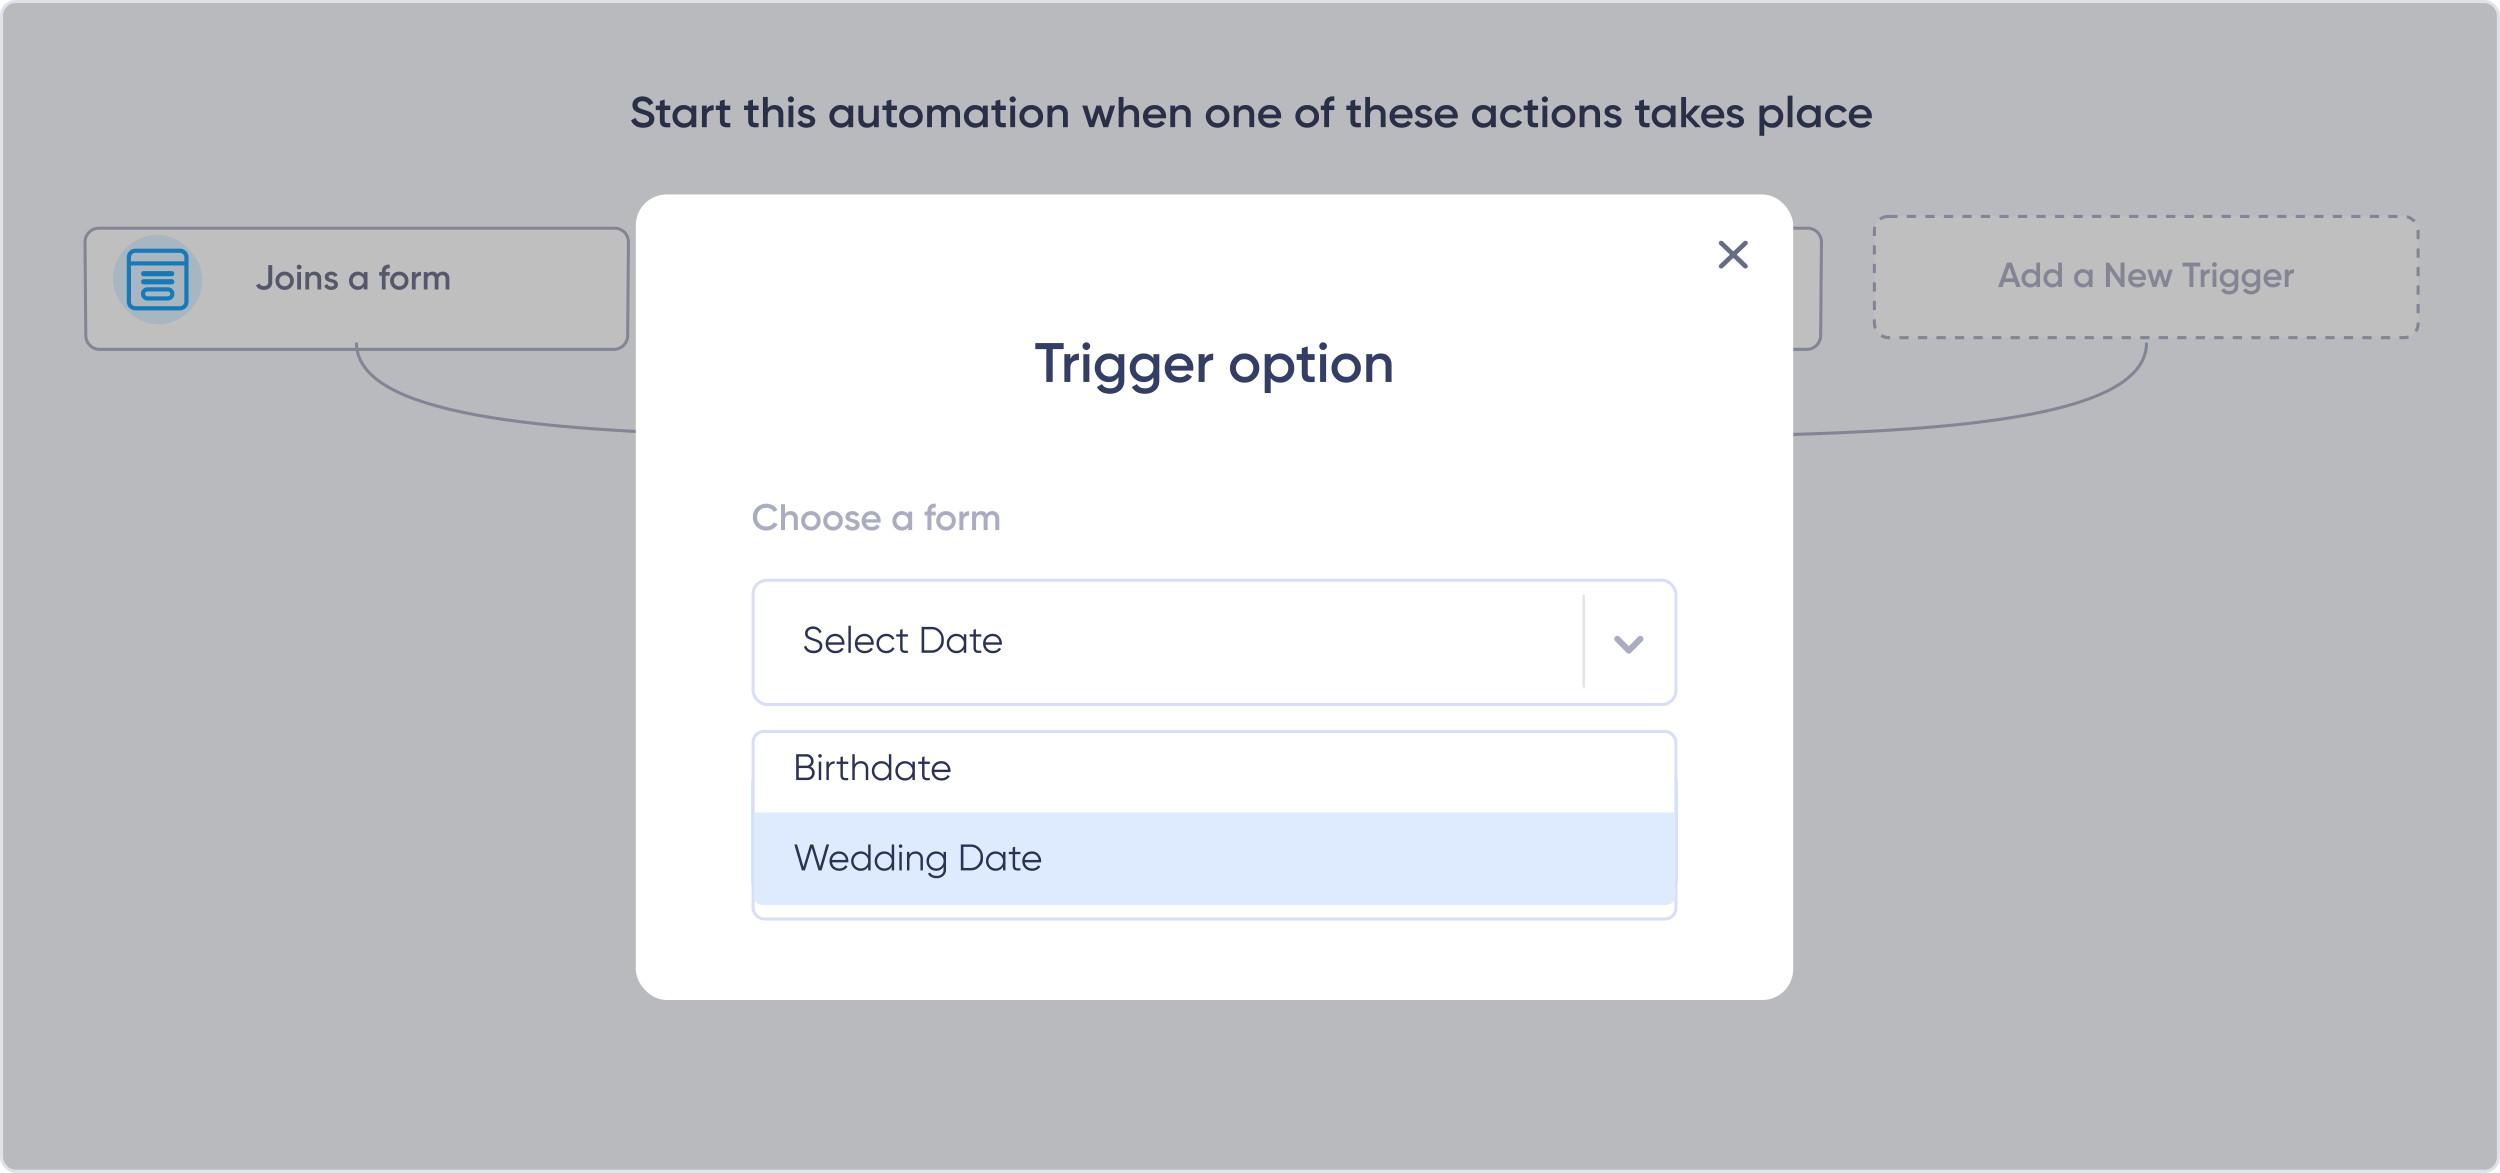
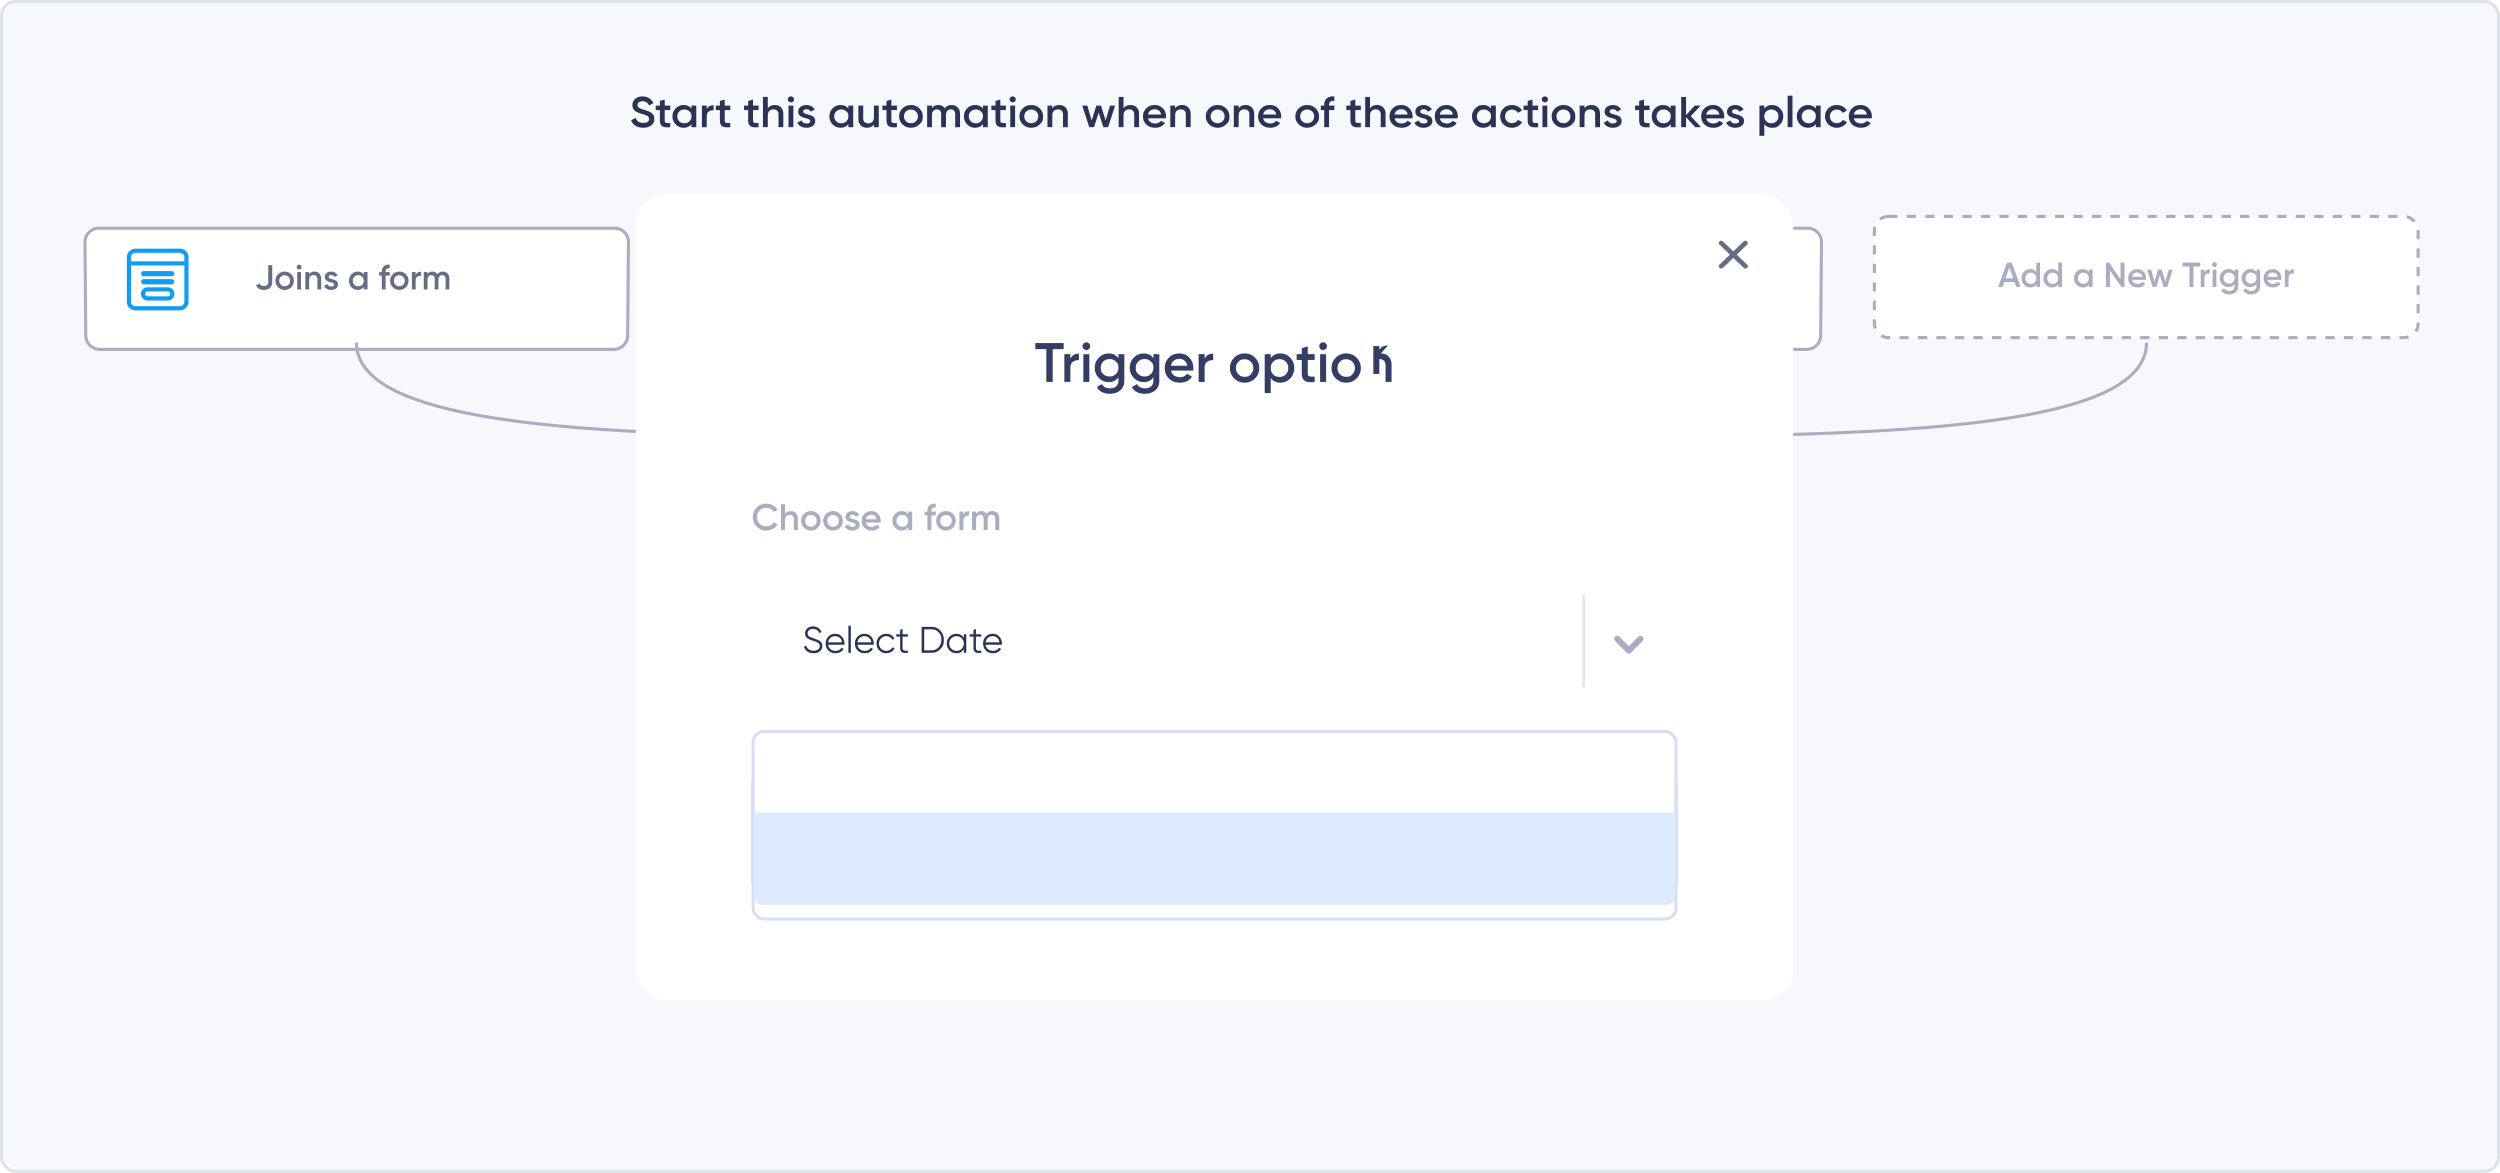
<svg xmlns="http://www.w3.org/2000/svg" width="810" height="380" fill="none">
  <rect width="809" height="379" x=".5" y=".5" fill="#F7F8FC" stroke="#DDE3E8" rx="4.5" />
  <g filter="url(#a)">
    <rect width="177" height="72" x="317.482" y="207" fill="#fff" rx="5" />
    <rect width="176" height="71" x="317.982" y="207.5" stroke="#AAADC0" rx="4.5" />
  </g>
  <rect width="29" height="29" x="326.482" y="212" fill="#E4E1FF" rx="14.5" />
  <path fill="#6F63F9" d="M348.743 224.754a2.64 2.64 0 0 0-2.369-1.427h-3.398l2.01-5.738a2.29 2.29 0 0 0-2.144-3.089h-4.289c-1.19 0-2.223.771-2.57 1.917l-2.965 10.78a2.66 2.66 0 0 0 .415 2.372 2.66 2.66 0 0 0 2.153 1.084h4.914l-1.633 5.4a1.88 1.88 0 0 0 1.038 2.263q.286.132.587.169v.015h.23c.638 0 1.217-.318 1.586-.873l6.288-10.116c.565-.835.62-1.865.148-2.757zm-7.644 12.089c-.201.3-.479.214-.589.163-.111-.05-.357-.206-.26-.548l1.91-6.318a.72.72 0 0 0-.689-.929h-5.884c-.397 0-.76-.183-.997-.501a1.23 1.23 0 0 1-.188-1.111l2.964-10.779c.161-.526.638-.88 1.188-.88l.554-.001h3.734c.282 0 .536.133.697.366a.83.83 0 0 1 .094.789l-2.353 6.714a.723.723 0 0 0 .68.959h4.414c.468 0 .878.246 1.097.66.222.419.193.891-.08 1.295z" />
  <path fill="#676C85" d="M375.714 229.7h-1.39l-.55-1.523h-3.341l-.549 1.523h-1.402l2.848-7.56h1.547zm-3.61-6.102-1.245 3.413h2.489zm8.673 1.469v-2.927h1.211v7.56h-1.211v-.778q-.684.918-1.962.918a2.68 2.68 0 0 1-1.973-.821q-.819-.82-.819-2.019 0-1.198.819-2.019a2.68 2.68 0 0 1 1.973-.821q1.278 0 1.962.907m-3.038 3.175q.504.486 1.267.486t1.267-.486q.504-.497.504-1.242c0-.745-.168-.907-.504-1.231q-.505-.497-1.267-.497-.763 0-1.267.497-.505.486-.505 1.231 0 .735.505 1.242m10.1-3.175v-2.927h1.211v7.56h-1.211v-.778q-.684.918-1.962.918-1.154 0-1.973-.821-.819-.82-.819-2.019 0-1.198.819-2.019a2.68 2.68 0 0 1 1.973-.821q1.278 0 1.962.907m-3.038 3.175q.505.486 1.267.486t1.267-.486q.504-.497.504-1.242c0-.745-.168-.907-.504-1.231q-.505-.497-1.267-.497t-1.267.497q-.505.486-.505 1.231 0 .735.505 1.242m11.592-3.942v1.123h-1.391v2.592q0 .335.157.486.157.141.46.162.313.011.774-.011v1.048q-1.39.162-1.996-.227-.606-.399-.605-1.458v-2.592h-1.032V224.3h1.032v-1.166l1.21-.346v1.512zm5.308.767v-.767h1.211v5.4h-1.211v-.778q-.684.918-1.962.918a2.68 2.68 0 0 1-1.973-.821q-.819-.82-.819-2.019 0-1.198.819-2.019a2.68 2.68 0 0 1 1.973-.821q1.278 0 1.962.907m-3.039 3.175q.505.486 1.267.486.763 0 1.267-.486.505-.497.505-1.242c0-.745-.168-.907-.505-1.231q-.504-.497-1.267-.497t-1.267.497q-.504.486-.504 1.231 0 .735.504 1.242m10.123-3.143v-.799h1.189v5.151q0 1.231-.841 1.89-.83.659-2.041.659-1.939 0-2.657-1.307l1.043-.583q.437.832 1.637.832.785 0 1.222-.4.448-.389.448-1.091v-.658q-.683.939-1.95.939-1.178 0-2.007-.81a2.7 2.7 0 0 1-.819-1.976q0-1.167.819-1.965.818-.822 2.007-.821 1.267 0 1.95.939m-3.06 3.057q.515.485 1.278.485c.763 0 .93-.162 1.267-.485q.515-.487.515-1.21a1.6 1.6 0 0 0-.515-1.209q-.505-.486-1.267-.486-.763 0-1.278.486a1.6 1.6 0 0 0-.505 1.209q0 .724.505 1.21m5.548-3.186q0-.346.236-.573a.84.84 0 0 1 .605-.237.72.72 0 0 1 .594.237.8.8 0 0 1 .247.573.8.8 0 0 1-.247.572.87.87 0 0 1-.594.238.87.87 0 0 1-.594-.238.67.67 0 0 1-.247-.572m.841 3.24q.348 0 .594.237a.76.76 0 0 1 .247.572.77.77 0 0 1-.247.573.83.83 0 0 1-.594.237.83.83 0 0 1-.594-.237.77.77 0 0 1-.247-.573q0-.335.236-.572a.84.84 0 0 1 .605-.237m9.63-2.43q.516.259.807.723.291.454.292 1.037a1.99 1.99 0 0 1-.684 1.544q-.684.616-1.671.616h-3.363v-7.56h3.116q.964 0 1.626.605.673.605.673 1.49 0 .972-.796 1.545m-1.503-2.473h-1.827v1.987h1.827a1 1 0 0 0 .718-.281.97.97 0 0 0 .291-.713.94.94 0 0 0-.291-.702.98.98 0 0 0-.718-.291m-1.827 5.226h2.074q.448 0 .751-.302.314-.314.314-.756a1 1 0 0 0-.314-.745 1 1 0 0 0-.751-.313h-2.074zm6.843-2.062v2.041h3.476v1.188h-4.765v-7.56h4.709v1.188h-3.42v1.966h3.139v1.177zm8.302-.681h3.924v.519q0 1.555-1.065 2.548-1.054.983-2.781.983-1.816 0-3.005-1.134-1.177-1.134-1.177-2.786 0-1.641 1.177-2.775 1.19-1.145 2.938-1.145 1.087 0 1.995.486a3.5 3.5 0 0 1 1.424 1.307l-1.11.615a2.23 2.23 0 0 0-.93-.875 2.9 2.9 0 0 0-1.379-.323q-1.233 0-2.03.777-.795.789-.796 1.944 0 1.166.796 1.933.82.767 2.108.767 1.032 0 1.693-.465a2.03 2.03 0 0 0 .841-1.263h-2.623zm5.102 3.91v-7.56h1.29v7.56zm7.567-2.43v-5.13h1.289v7.56h-1.009l-3.699-5.13v5.13h-1.29v-7.56h1.009zm7.566 0v-5.13h1.289v7.56h-1.009l-3.7-5.13v5.13h-1.289v-7.56h1.009zm4.146-.799v2.041h3.476v1.188h-4.765v-7.56h4.709v1.188h-3.42v1.966h3.14v1.177zm10.542 3.229h-1.412l-1.66-2.754h-1.524v2.754h-1.29v-7.56h3.14q1.053 0 1.782.713.74.691.74 1.717 0 .724-.437 1.328a2.43 2.43 0 0 1-1.121.864zm-2.746-6.393h-1.85v2.527h1.85q.515 0 .874-.367.359-.368.359-.897c0-.529-.12-.651-.359-.896a1.18 1.18 0 0 0-.874-.367" />
  <path fill="#F7F8FC" d="M318.482 246h175v28a4 4 0 0 1-4 4h-167a4 4 0 0 1-4-4z" />
  <path fill="#2B3254" d="M332.514 264.874h-.953l-.548-1.524h-3.03l-.548 1.524h-.953l2.511-6.796h1.01zm-3.021-5.719-1.202 3.35h2.414zm5.876 5.845q-1.087 0-1.808-.728-.722-.738-.722-1.825t.722-1.816q.721-.738 1.808-.738.712 0 1.279.35.568.34.847.922l-.702.408a1.43 1.43 0 0 0-.568-.622 1.6 1.6 0 0 0-.856-.233q-.721 0-1.212.496a1.72 1.72 0 0 0-.481 1.233q0 .718.481 1.223.49.495 1.212.495.481 0 .866-.223.385-.234.586-.622l.712.418q-.317.582-.894.922t-1.27.34m5.607-4.981v.816h-1.279v2.631q0 .36.134.515.144.145.433.155.288 0 .712-.019v.757q-1.107.145-1.616-.185-.5-.33-.5-1.223v-2.631h-.953v-.816h.953v-1.106l.837-.253v1.359zm1.414-.883a.55.55 0 0 1-.404-.165.55.55 0 0 1-.164-.398q0-.233.164-.398a.53.53 0 0 1 .404-.175q.23 0 .394.175.164.165.164.398a.55.55 0 0 1-.164.398.53.53 0 0 1-.394.165m.413 5.738h-.836v-4.855h.836zm3.134-.903 1.51-3.952h.904l-1.924 4.855h-.981l-1.924-4.855h.904zm7.551-1.136h-4.03q.125.64.586 1.01.462.359 1.155.359.951 0 1.385-.709l.712.408q-.712 1.097-2.117 1.097-1.134 0-1.866-.718-.711-.738-.711-1.835 0-1.107.702-1.826.702-.728 1.818-.728 1.058 0 1.721.757.674.738.674 1.806 0 .185-.029.379m-2.366-2.146q-.665 0-1.116.379-.443.378-.548 1.029h3.212q-.106-.67-.529-1.039a1.5 1.5 0 0 0-1.019-.369m3.886.476a.6.6 0 0 1-.443-.184.6.6 0 0 1-.182-.447q0-.263.182-.447a.6.6 0 0 1 .443-.184q.269 0 .442.184a.6.6 0 0 1 .183.447.6.6 0 0 1-.183.447.58.58 0 0 1-.442.184m0 3.816a.6.6 0 0 1-.443-.185.6.6 0 0 1-.182-.446q0-.262.182-.447a.6.6 0 0 1 .443-.185.58.58 0 0 1 .442.185.6.6 0 0 1 .183.447.6.6 0 0 1-.183.446.58.58 0 0 1-.442.185m4.506-6.272 1.77-.631h.962v6.796h-1.106v-5.602l-1.356.388zm8.1 3.903h.77v1.038h-.77v1.224h-1.116v-1.224h-3.309v-1.038l2.319-4.534h1.202l-2.318 4.534h2.106v-1.767h1.116zm2.733-1.971h.846q.962 0 1.626.582.663.573.663 1.593 0 1.019-.683 1.601-.672.583-1.673.583-.818 0-1.424-.379a2.1 2.1 0 0 1-.866-1.077l.953-.554q.278.923 1.337.923.567 0 .904-.292.346-.3.346-.805 0-.496-.336-.787-.337-.301-.895-.301h-1.962l.259-3.65h3.752v1.048h-2.732zm46.64 4.549q-1.533 0-2.518-1.016-.987-1.006-.987-2.497t.987-2.496q.985-1.017 2.518-1.016.91 0 1.685.445.775.444 1.206 1.2l-.775.455a2.14 2.14 0 0 0-.862-.891 2.4 2.4 0 0 0-1.254-.339q-1.169 0-1.896.755-.728.745-.728 1.887 0 1.132.728 1.878.727.755 1.896.755.689 0 1.254-.329.574-.339.862-.891l.775.445q-.422.756-1.197 1.21a3.3 3.3 0 0 1-1.694.445m7.835-.735q-.728.735-1.79.735t-1.791-.735q-.727-.735-.727-1.81c0-1.075.242-1.319.727-1.81q.728-.735 1.791-.735t1.79.735q.738.745.737 1.81c-.001 1.065-.245 1.313-.737 1.81m-1.79-.087q.717 0 1.206-.494.488-.494.488-1.229t-.488-1.229a1.63 1.63 0 0 0-1.206-.493q-.71 0-1.197.493-.489.494-.488 1.229 0 .735.488 1.229t1.197.494m8.679-4.268q.814 0 1.303.532.497.532.497 1.423v3.01h-.833v-2.981q0-.552-.287-.861-.277-.32-.766-.32-.555 0-.871.378-.306.367-.306 1.093v2.691h-.833v-2.981q0-.552-.278-.861-.269-.32-.737-.32-.546 0-.891.387-.335.378-.335 1.084v2.691h-.833v-4.839h.833v.648q.488-.774 1.427-.774.967 0 1.407.823.498-.823 1.503-.823m5.598 0q1.005 0 1.714.745a2.52 2.52 0 0 1 .708 1.8q0 1.065-.708 1.81a2.28 2.28 0 0 1-1.714.735q-1.188 0-1.81-.958V267h-.833v-6.774h.833v.832q.622-.958 1.81-.958m-.105 4.277q.717 0 1.206-.493.488-.513.488-1.239 0-.735-.488-1.229a1.62 1.62 0 0 0-1.206-.503q-.729 0-1.216.503-.489.494-.489 1.229 0 .726.489 1.239.487.493 1.216.493m4.354.688h-.833V258h.833zm5.867-2.033h-4.012q.125.64.584 1.007.459.358 1.149.358.947 0 1.379-.707l.708.407q-.708 1.093-2.106 1.093-1.13 0-1.858-.716-.708-.735-.708-1.829 0-1.103.699-1.819.699-.726 1.809-.726 1.053 0 1.714.755.67.735.67 1.8 0 .183-.028.377m-2.356-2.138q-.66 0-1.11.377-.441.378-.546 1.026h3.198q-.105-.668-.527-1.036a1.5 1.5 0 0 0-1.015-.367m5.806-.668v.813h-1.274v2.622q0 .358.134.513.144.146.431.155.288 0 .709-.019v.755q-1.1.144-1.609-.184-.498-.33-.498-1.22v-2.622h-.947v-.813h.947v-1.103l.833-.252v1.355zm5.339 2.806h-4.012q.125.64.584 1.007.459.358 1.149.358.947 0 1.379-.707l.708.407q-.708 1.093-2.106 1.093-1.13 0-1.858-.716-.708-.735-.708-1.829 0-1.103.699-1.819.699-.726 1.809-.726 1.053 0 1.714.755.67.735.67 1.8 0 .183-.028.377m-2.356-2.138q-.66 0-1.11.377-.441.378-.546 1.026h3.198q-.105-.668-.527-1.036a1.5 1.5 0 0 0-1.015-.367m7.296.164v-2.768h.833v6.775h-.833v-.833q-.612.958-1.809.958a2.27 2.27 0 0 1-1.714-.735q-.709-.745-.709-1.81 0-1.054.709-1.8.708-.745 1.714-.745 1.197 0 1.809.958m-1.704 3.319q.727 0 1.216-.493.488-.513.488-1.239 0-.735-.488-1.229a1.63 1.63 0 0 0-1.216-.503q-.718 0-1.206.503-.489.494-.489 1.229 0 .726.489 1.239.487.493 1.206.493m4.326-3.009a.6.6 0 0 1-.441-.184.6.6 0 0 1-.182-.445.6.6 0 0 1 .182-.445.6.6 0 0 1 .441-.184q.268 0 .44.184a.6.6 0 0 1 .182.445.6.6 0 0 1-.182.445.58.58 0 0 1-.44.184m0 3.803a.6.6 0 0 1-.441-.184.6.6 0 0 1-.182-.445.6.6 0 0 1 .182-.445.6.6 0 0 1 .441-.184q.268 0 .44.184a.6.6 0 0 1 .182.445.6.6 0 0 1-.182.445.57.57 0 0 1-.44.184m8.411-3.629q.986.552.986 1.645 0 .92-.641 1.461-.633.543-1.705.542-1.072 0-1.714-.532-.64-.532-.641-1.471 0-.522.258-.948a1.9 1.9 0 0 1 .728-.697q-.756-.504-.756-1.432 0-.93.613-1.433.622-.512 1.512-.512.882 0 1.503.512.623.513.623 1.433t-.766 1.432m-1.36-2.323q-.459 0-.747.252-.277.241-.277.687 0 .426.287.687.288.252.737.252.44 0 .728-.252a.87.87 0 0 0 .297-.687q0-.446-.288-.687-.287-.252-.737-.252m0 4.916q.566 0 .9-.28.345-.28.345-.774c0-.494-.115-.587-.345-.775q-.335-.28-.9-.28-.574 0-.919.28-.335.282-.335.775c0 .493.112.587.335.774q.345.28.919.28m7.655-3.658q0 .775-.402 1.365l-2.116 3.223h-1.263l1.531-2.275h-.114q-1.044 0-1.714-.638-.661-.65-.661-1.675t.661-1.664q.67-.648 1.714-.648 1.053 0 1.704.648.66.64.66 1.664m-3.638 0q0 .552.354.91.364.348.92.348.555 0 .909-.338.354-.348.354-.92 0-.57-.354-.909-.354-.35-.909-.349-.556 0-.92.349-.354.339-.354.909" />
  <path stroke="#AAADC0" d="M405.482 182v25" />
  <g filter="url(#b)">
    <circle cx="405.482" cy="170" r="14.5" fill="#fff" stroke="#AAADC0" />
    <rect width="10" height="1.818" x="400.482" y="169.091" fill="#676C85" rx=".909" />
    <rect width="10" height="1.818" x="404.574" y="175" fill="#676C85" rx=".909" transform="rotate(-90 404.574 175)" />
  </g>
  <rect width="176.162" height="39.264" x="607.303" y="70.126" fill="#fff" stroke="#AAADC0" stroke-dasharray="3 3" rx="4.5" />
  <path fill="#AAADC0" d="M654.67 92.979h-1.398l-.552-1.59h-3.36l-.552 1.59h-1.41l2.864-7.892h1.556zm-3.63-6.37-1.251 3.563h2.502zm8.721 1.533v-3.055h1.218v7.892h-1.218v-.812q-.687.958-1.973.958-1.16 0-1.984-.856-.823-.858-.823-2.109t.823-2.108 1.984-.857q1.286 0 1.973.947m-3.055 3.315q.507.507 1.274.507c.767 0 .936-.169 1.274-.507q.507-.519.507-1.297t-.507-1.285q-.507-.519-1.274-.519c-.767 0-.936.173-1.274.519q-.507.507-.507 1.285 0 .767.507 1.297m10.156-3.315v-3.055h1.218v7.892h-1.218v-.812q-.687.958-1.972.958-1.162 0-1.985-.856-.822-.858-.823-2.109 0-1.251.823-2.108t1.985-.857q1.284 0 1.972.947m-3.055 3.315q.507.507 1.274.507c.767 0 .936-.169 1.274-.507q.507-.519.507-1.297t-.507-1.285q-.507-.519-1.274-.519c-.767 0-.936.173-1.274.519q-.507.507-.507 1.285 0 .767.507 1.297m12.975-3.315v-.8H678v5.637h-1.218v-.812q-.687.958-1.973.958-1.16 0-1.984-.856-.823-.858-.823-2.109t.823-2.108 1.984-.857q1.286 0 1.973.947m-3.055 3.315q.507.507 1.274.507c.767 0 .936-.169 1.274-.507q.507-.519.507-1.297t-.507-1.285q-.507-.519-1.274-.519c-.767 0-.936.173-1.274.519q-.507.507-.507 1.285 0 .767.507 1.297m13.325-1.015v-5.355h1.296v7.892h-1.015l-3.72-5.355v5.355h-1.297v-7.892h1.015zm8.239.237h-4.487q.135.631.608.98.486.35 1.195.35.959 0 1.455-.699l1.003.587q-.823 1.228-2.469 1.228-1.364 0-2.221-.834-.846-.846-.845-2.13 0-1.252.834-2.109.823-.857 2.142-.857 1.229 0 2.029.868.801.869.801 2.108 0 .225-.045.508m-4.499-.992h3.315q-.125-.666-.564-1.026-.428-.36-1.048-.36-.677 0-1.128.371-.45.372-.575 1.015m10.784 1.544 1.105-3.89h1.285l-1.77 5.638h-1.195l-1.173-3.8-1.183 3.8h-1.195l-1.77-5.637h1.285l1.093 3.89 1.184-3.89h1.161l1.173 3.89Zm5.564-6.144h5.75v1.24h-2.221v6.652h-1.297v-6.652h-2.232zm7.109 2.255v.947q.462-1.05 1.737-1.049v1.32a1.8 1.8 0 0 0-1.218.338q-.519.372-.519 1.24v2.84h-1.217v-5.636zm3.786-1.072a.74.74 0 0 1-.541.226.774.774 0 0 1-.778-.778q0-.315.226-.54a.73.73 0 0 1 .552-.238q.327 0 .552.237.226.225.226.541t-.237.553Zm.068 6.709h-1.218v-5.637h1.218zm5.901-4.803v-.834h1.195v5.377q0 1.286-.846 1.973-.834.688-2.052.688-1.95 0-2.672-1.364l1.049-.609q.439.868 1.646.868.788 0 1.229-.417.45-.405.451-1.139v-.687q-.688.98-1.962.98a2.73 2.73 0 0 1-2.018-.845 2.87 2.87 0 0 1-.823-2.063q0-1.218.823-2.052a2.7 2.7 0 0 1 2.018-.857q1.274 0 1.962.981m-3.078 3.19q.518.508 1.285.508t1.274-.507q.519-.508.519-1.263 0-.756-.519-1.263-.507-.507-1.274-.507c-.767 0-.94.169-1.285.507q-.508.508-.508 1.263t.508 1.263Zm10.179-3.19v-.834h1.195v5.377q0 1.286-.846 1.973-.834.688-2.052.688-1.95 0-2.672-1.364l1.049-.609q.44.868 1.646.868.79 0 1.229-.417.45-.405.451-1.139v-.687q-.689.98-1.962.98a2.73 2.73 0 0 1-2.018-.845 2.87 2.87 0 0 1-.823-2.063q0-1.218.823-2.052a2.7 2.7 0 0 1 2.018-.857q1.274 0 1.962.981m-3.078 3.19q.519.508 1.285.508.767 0 1.274-.507.519-.508.519-1.263 0-.756-.519-1.263-.507-.507-1.274-.507c-.767 0-.939.169-1.285.507q-.507.508-.507 1.263t.507 1.263Zm11.137-.687h-4.487q.136.631.609.98.485.35 1.195.35.959 0 1.454-.699l1.004.587q-.823 1.228-2.469 1.228-1.365 0-2.221-.834-.846-.846-.846-2.13 0-1.252.835-2.109.822-.857 2.142-.857 1.228 0 2.029.868.8.869.8 2.108 0 .225-.045.508m-4.498-.992h3.315q-.124-.666-.564-1.026-.428-.36-1.049-.36-.676 0-1.127.371-.451.372-.575 1.015m6.832-2.345v.947q.463-1.05 1.737-1.049v1.32a1.8 1.8 0 0 0-1.218.338q-.519.372-.519 1.24v2.84h-1.217v-5.636z" />
  <path fill="#2B3254" d="M208.398 41.384q-1.465 0-2.494-.629a3.4 3.4 0 0 1-1.422-1.775l1.436-.811q.609 1.65 2.524 1.65.927 0 1.406-.35t.479-.937-.508-.908q-.507-.322-1.798-.7-1.32-.376-2.132-.894-.986-.67-.986-1.97t.957-2.056q.943-.768 2.306-.768 1.204 0 2.117.573.928.56 1.422 1.58l-1.407.782q-.638-1.37-2.132-1.37-.725 0-1.16.336-.435.322-.435.88 0 .546.435.867.435.307 1.61.657.724.238.841.28.189.055.754.28.464.18.74.39 1.131.854 1.044 2.014 0 1.327-1.001 2.11-.972.77-2.596.77Zm8.766-7.171v1.454h-1.798v3.355q0 .433.203.629.202.18.594.21.407.014 1.001-.015v1.356q-1.798.21-2.582-.293-.783-.517-.783-1.887v-3.355h-1.334v-1.454h1.334v-1.51l1.567-.447v1.957zm6.866.993v-.993h1.566v6.99h-1.566v-1.007q-.885 1.188-2.538 1.188-1.494 0-2.552-1.062t-1.059-2.614q0-1.552 1.059-2.614 1.059-1.063 2.552-1.063 1.653 0 2.538 1.175m-3.93 4.11q.652.628 1.639.628.985 0 1.639-.629.652-.642.652-1.607c0-.965-.217-1.175-.652-1.594q-.654-.642-1.639-.643-.987 0-1.639.643-.653.629-.653 1.594 0 .95.653 1.607Zm8.888-5.103v1.174q.595-1.3 2.234-1.3v1.636q-.885-.057-1.567.42-.667.461-.667 1.537v3.522h-1.566v-6.989zm7.621 0v1.454h-1.798v3.355q0 .433.203.629.203.18.595.21.406.014 1-.015v1.356q-1.798.21-2.581-.293-.783-.517-.783-1.887v-3.355h-1.335v-1.454h1.335v-1.51l1.566-.447v1.957zm9.164 0v1.454h-1.799v3.355q0 .433.203.629.204.18.595.21.406.014 1.001-.015v1.356q-1.799.21-2.582-.293-.783-.517-.783-1.887v-3.355h-1.334v-1.454h1.334v-1.51l1.566-.447v1.957zm5.234-.182q1.262 0 2.016.783.77.77.769 2.097v4.291h-1.566v-4.137q0-.783-.435-1.202-.436-.42-1.19-.42-.856 0-1.348.517-.494.503-.494 1.496v3.746h-1.566v-9.785h1.566v3.69q.726-1.076 2.248-1.076m5.951-1.146a.97.97 0 0 1-.697.28q-.405 0-.71-.28a.95.95 0 0 1-.29-.685.9.9 0 0 1 .29-.67.96.96 0 0 1 .71-.294.96.96 0 0 1 .711.293.92.92 0 0 1-.014 1.356m.087 8.317h-1.567v-6.989h1.567v6.99Zm3.183-5.06q0 .321.348.531.348.196 1.015.378.507.112.884.237.378.126.798.378.42.237.638.643.232.39.218.922 0 1.007-.812 1.58t-2.016.573q-1.074 0-1.842-.433a2.57 2.57 0 0 1-1.117-1.202l1.349-.755q.363 1.005 1.61 1.006 1.233 0 1.232-.783 0-.573-1.377-.894a10 10 0 0 1-.885-.252 6 6 0 0 1-.783-.363 1.73 1.73 0 0 1-.653-.63 1.74 1.74 0 0 1-.203-.908q0-.964.754-1.552.77-.586 1.9-.587.9 0 1.595.392.711.377 1.088 1.062l-1.32.713q-.362-.797-1.363-.797-.464 0-.768.196a.62.62 0 0 0-.29.545m14.646-.936v-.993h1.567v6.99h-1.567v-1.007q-.885 1.188-2.538 1.188-1.493 0-2.552-1.062t-1.059-2.614 1.059-2.614q1.058-1.063 2.552-1.063 1.653 0 2.538 1.175m-3.93 4.11q.652.628 1.639.628.986 0 1.639-.629.652-.642.652-1.607c0-.965-.217-1.175-.652-1.594q-.653-.642-1.639-.643-.987 0-1.639.643-.653.629-.653 1.594 0 .95.653 1.607Zm12.21-1.356v-3.747h1.566v6.99h-1.566v-.895q-.726 1.076-2.248 1.076-1.262 0-2.031-.769-.754-.783-.754-2.11v-4.292h1.566v4.138q0 .782.435 1.202.436.42 1.19.42.855 0 1.348-.504.494-.517.494-1.51Zm7.444-3.747v1.454h-1.799v3.355q0 .433.203.629.204.18.595.21.406.014 1.001-.015v1.356q-1.799.21-2.582-.293-.783-.517-.783-1.887v-3.355h-1.334v-1.454h1.334v-1.51l1.566-.447v1.957zm7.257 6.109q-1.101 1.062-2.712 1.062-1.61 0-2.712-1.062-1.116-1.078-1.116-2.614 0-1.538 1.116-2.614 1.103-1.063 2.712-1.063 1.611 0 2.712 1.063 1.117 1.076 1.117 2.614c0 1.538-.372 1.896-1.117 2.614m-4.974-2.614q0 .95.653 1.58.652.628 1.609.628c.957 0 1.175-.21 1.61-.629q.653-.63.653-1.58t-.653-1.579-1.61-.629-1.609.63q-.654.628-.653 1.579m15.426-3.677q1.233 0 1.987.77.754.768.754 2.068v4.333h-1.567v-4.235q0-.713-.377-1.118-.376-.406-1.029-.406-.74 0-1.161.476-.42.46-.42 1.37v3.913h-1.566v-4.235q0-.728-.363-1.118-.348-.405-1.001-.406-.725 0-1.174.476-.435.474-.435 1.37v3.913h-1.567v-6.989h1.567v.839q.696-1.02 2.073-1.02 1.393 0 2.06 1.104.71-1.104 2.219-1.105m10.16 1.175v-.993h1.566v6.99h-1.566v-1.007q-.885 1.188-2.538 1.188a3.47 3.47 0 0 1-2.552-1.062q-1.059-1.063-1.059-2.614 0-1.552 1.059-2.614a3.47 3.47 0 0 1 2.552-1.063q1.653 0 2.538 1.175m-3.93 4.11q.652.628 1.639.628.985 0 1.638-.629.654-.642.653-1.607c-.001-.965-.217-1.175-.653-1.594q-.653-.642-1.638-.643-.987 0-1.639.643-.653.629-.653 1.594 0 .95.653 1.607Zm11.368-5.103v1.454h-1.798v3.355q0 .433.203.629.202.18.595.21.405.014 1-.015v1.356q-1.798.21-2.581-.293-.783-.517-.783-1.887v-3.355h-1.335v-1.454h1.335v-1.51l1.566-.447v1.957zm2.9-1.328a.97.97 0 0 1-.696.28q-.406 0-.711-.28a.95.95 0 0 1-.29-.685.9.9 0 0 1 .29-.67.96.96 0 0 1 .711-.294q.42 0 .711.293a.923.923 0 0 1-.015 1.356m.087 8.317h-1.566v-6.989h1.566v6.99Zm7.953-.88q-1.103 1.062-2.712 1.062t-2.712-1.062q-1.116-1.078-1.116-2.614 0-1.538 1.116-2.614 1.103-1.063 2.712-1.063t2.712 1.063q1.117 1.076 1.117 2.614c0 1.538-.372 1.896-1.117 2.614m-4.974-2.614q0 .95.652 1.58.653.628 1.61.628t1.61-.629q.653-.63.653-1.58t-.653-1.579-1.61-.629-1.61.63q-.652.628-.652 1.579m11.321-3.677q1.263 0 2.016.783.77.77.769 2.097v4.291h-1.566v-4.137q0-.783-.435-1.202-.435-.42-1.19-.42-.856 0-1.348.517-.493.503-.493 1.496v3.746h-1.567v-6.989h1.567v.895q.725-1.077 2.247-1.077m15.029 5.005 1.422-4.823h1.653l-2.277 6.99h-1.537l-1.509-4.711-1.522 4.71h-1.538l-2.277-6.989h1.654l1.406 4.823 1.523-4.823h1.494zm8.042-5.005q1.263 0 2.016.783.77.77.769 2.097v4.291h-1.566v-4.137q0-.783-.435-1.202-.435-.42-1.19-.42-.855 0-1.348.517-.493.503-.493 1.496v3.746h-1.567v-9.785h1.567v3.69q.724-1.076 2.247-1.076m11.476 4.319h-5.772q.174.784.783 1.217.624.433 1.538.433 1.232 0 1.87-.867l1.291.727q-1.059 1.524-3.176 1.524-1.755 0-2.857-1.034-1.088-1.05-1.088-2.642 0-1.552 1.074-2.614 1.058-1.063 2.755-1.063 1.58 0 2.611 1.077 1.029 1.076 1.029 2.614 0 .28-.058.629Zm-5.786-1.23h4.263q-.16-.825-.725-1.271-.551-.448-1.348-.448-.871 0-1.451.462-.58.46-.739 1.258Zm11.037-3.089q1.262 0 2.015.783.77.77.769 2.097v4.291h-1.566v-4.137q0-.783-.435-1.202-.436-.42-1.189-.42-.856 0-1.349.517-.493.503-.493 1.496v3.746h-1.567v-6.989h1.567v.895q.724-1.077 2.248-1.077m14.231 6.291q-1.102 1.062-2.712 1.062t-2.712-1.062q-1.117-1.078-1.117-2.614 0-1.538 1.117-2.614 1.102-1.063 2.712-1.063t2.712 1.063q1.117 1.076 1.117 2.614c0 1.538-.373 1.896-1.117 2.614m-4.975-2.614q0 .95.653 1.58.653.628 1.61.628t1.61-.629q.652-.63.652-1.58t-.652-1.579q-.653-.63-1.61-.629-.957 0-1.61.63-.653.628-.653 1.579m11.322-3.677q1.261 0 2.016.783.768.77.769 2.097v4.291h-1.567v-4.137q0-.783-.435-1.202-.435-.42-1.189-.42-.855 0-1.349.517-.493.503-.493 1.496v3.746h-1.566v-6.989h1.566v.895q.726-1.077 2.248-1.077m11.476 4.319h-5.772q.174.784.783 1.217.624.433 1.537.433 1.233 0 1.871-.867l1.291.727q-1.06 1.524-3.176 1.524-1.755 0-2.857-1.034-1.089-1.05-1.088-2.642 0-1.552 1.073-2.614 1.059-1.063 2.756-1.063 1.58 0 2.61 1.077t1.03 2.614q0 .28-.058.629Zm-5.787-1.23h4.264q-.16-.825-.725-1.271-.551-.448-1.349-.448-.87 0-1.45.462-.58.46-.74 1.258Zm16.983 3.202q-1.103 1.062-2.712 1.062t-2.712-1.062q-1.116-1.078-1.116-2.614 0-1.538 1.116-2.614 1.103-1.063 2.712-1.063t2.712 1.063q1.117 1.076 1.117 2.614c0 1.538-.372 1.896-1.117 2.614m-4.974-2.614q0 .95.652 1.58.654.628 1.61.628t1.61-.629q.653-.63.653-1.58t-.653-1.579-1.61-.629-1.61.63q-.652.628-.652 1.579m11.052-6.472v1.453q-1.711-.14-1.711 1.384v.14h1.711v1.454h-1.711v5.535h-1.567v-5.535h-1.102v-1.454h1.102v-.14q0-1.453.842-2.194.84-.742 2.436-.643m8.588 2.977v1.454h-1.798v3.355q0 .433.203.629.203.18.595.21.406.014 1-.015v1.356q-1.798.21-2.581-.293-.783-.517-.783-1.887v-3.355h-1.334v-1.454h1.334v-1.51l1.566-.447v1.957zm5.235-.182q1.262 0 2.016.783.769.77.769 2.097v4.291h-1.567v-4.137q0-.783-.435-1.202-.435-.42-1.189-.42-.855 0-1.349.517-.492.503-.493 1.496v3.746h-1.566v-9.785h1.566v3.69q.726-1.076 2.248-1.076m11.476 4.319h-5.772q.174.784.783 1.217.624.433 1.537.433 1.233 0 1.871-.867l1.291.727q-1.06 1.524-3.176 1.524-1.755 0-2.857-1.034-1.088-1.05-1.088-2.642 0-1.552 1.073-2.614 1.06-1.063 2.756-1.063 1.581 0 2.61 1.077 1.03 1.076 1.03 2.614 0 .28-.058.629Zm-5.787-1.23h4.264q-.16-.825-.725-1.271-.55-.448-1.349-.448-.87 0-1.45.462-.58.46-.74 1.258Zm8.347-.978q0 .321.348.531.348.196 1.015.378.507.112.884.237.378.126.798.378.421.237.638.643.232.39.218.922 0 1.007-.812 1.58t-2.016.573q-1.074 0-1.842-.433a2.58 2.58 0 0 1-1.117-1.202l1.349-.755q.362 1.005 1.61 1.006 1.233 0 1.232-.783 0-.573-1.377-.894a10 10 0 0 1-.885-.252 6 6 0 0 1-.783-.363 1.74 1.74 0 0 1-.653-.63 1.74 1.74 0 0 1-.203-.908q0-.964.754-1.552.77-.586 1.9-.587.9 0 1.596.392.71.377 1.087 1.062l-1.319.713q-.363-.797-1.364-.797-.464 0-.768.196a.62.62 0 0 0-.29.545m12.098 2.208h-5.772q.174.784.783 1.217.624.433 1.538.433 1.232 0 1.87-.867l1.291.727q-1.058 1.524-3.176 1.524-1.755 0-2.857-1.034-1.088-1.05-1.088-2.642 0-1.552 1.074-2.614 1.058-1.063 2.755-1.063 1.58 0 2.611 1.077 1.029 1.076 1.029 2.614 0 .28-.058.629Zm-5.786-1.23h4.263q-.16-.825-.725-1.271-.551-.448-1.348-.448-.87 0-1.451.462-.58.46-.739 1.258Zm16.591-1.914v-.993h1.566v6.99h-1.566v-1.007q-.885 1.188-2.538 1.188-1.493 0-2.552-1.062t-1.059-2.614 1.059-2.614q1.059-1.063 2.552-1.063 1.653 0 2.538 1.175m-3.93 4.11q.652.628 1.639.628.985 0 1.639-.629.652-.642.652-1.607c0-.965-.217-1.175-.652-1.594q-.654-.642-1.639-.643-.987 0-1.639.643-.653.629-.653 1.594 0 .95.653 1.607Zm10.745 2.068q-1.64 0-2.741-1.062a3.54 3.54 0 0 1-1.088-2.614q0-1.566 1.088-2.614 1.101-1.063 2.741-1.063 1.058 0 1.929.49.87.489 1.305 1.314l-1.349.754a1.77 1.77 0 0 0-.754-.782 2.2 2.2 0 0 0-1.146-.294q-.957 0-1.61.63a2.14 2.14 0 0 0-.638 1.565q0 .923.638 1.565.653.63 1.61.63.639 0 1.146-.28a1.9 1.9 0 0 0 .783-.797l1.349.74a3.36 3.36 0 0 1-1.349 1.329 3.84 3.84 0 0 1-1.914.49Zm8.441-7.171v1.454h-1.798v3.355q0 .433.203.629.202.18.594.21.407.014 1.001-.015v1.356q-1.798.21-2.581-.293-.784-.517-.784-1.887v-3.355h-1.334v-1.454h1.334v-1.51l1.567-.447v1.957zm2.9-1.328a.97.97 0 0 1-.696.28q-.406 0-.711-.28a.95.95 0 0 1-.29-.685.9.9 0 0 1 .29-.67.96.96 0 0 1 .711-.294.96.96 0 0 1 .71.293.92.92 0 0 1-.014 1.356m.087 8.317h-1.566v-6.989h1.566v6.99Zm7.953-.88q-1.103 1.062-2.712 1.062t-2.712-1.062q-1.116-1.078-1.116-2.614 0-1.538 1.116-2.614 1.103-1.063 2.712-1.063t2.712 1.063q1.117 1.076 1.117 2.614c0 1.538-.372 1.896-1.117 2.614m-4.974-2.614q0 .95.652 1.58.653.628 1.61.628t1.61-.629q.653-.63.653-1.58t-.653-1.579-1.61-.629-1.61.63q-.652.628-.652 1.579m11.321-3.677q1.262 0 2.016.783.77.77.769 2.097v4.291h-1.566v-4.137q0-.783-.436-1.202-.435-.42-1.189-.42-.856 0-1.348.517-.494.503-.494 1.496v3.746h-1.566v-6.989h1.566v.895q.726-1.077 2.248-1.077m5.878 2.111q0 .321.348.531.348.196 1.015.378.509.112.885.237.376.126.798.378.42.237.638.643.231.39.217.922 0 1.007-.812 1.58t-2.016.573q-1.072 0-1.842-.433a2.58 2.58 0 0 1-1.116-1.202l1.348-.755q.363 1.005 1.61 1.006 1.233 0 1.233-.783 0-.573-1.378-.894a10 10 0 0 1-.884-.252 6 6 0 0 1-.784-.363 1.73 1.73 0 0 1-.652-.63 1.73 1.73 0 0 1-.203-.908q0-.964.754-1.552.768-.586 1.9-.587.899 0 1.595.392a2.6 2.6 0 0 1 1.088 1.062l-1.32.713q-.363-.797-1.363-.797-.465 0-.769.196a.62.62 0 0 0-.29.545m12.95-1.929v1.454h-1.798v3.355q0 .433.203.629.202.18.594.21.407.014 1.001-.015v1.356q-1.798.21-2.581-.293-.784-.517-.784-1.887v-3.355h-1.334v-1.454h1.334v-1.51l1.567-.447v1.957zm6.866.993v-.993h1.566v6.99h-1.566v-1.007q-.885 1.188-2.538 1.188-1.493 0-2.552-1.062t-1.059-2.614 1.059-2.614q1.059-1.063 2.552-1.063 1.653 0 2.538 1.175m-3.93 4.11q.652.628 1.639.628.986 0 1.639-.629.652-.642.652-1.607c0-.965-.217-1.175-.652-1.594q-.653-.642-1.639-.643-.987 0-1.639.643-.653.629-.653 1.594 0 .95.653 1.607Zm10.426-1.678 3.306 3.564h-1.871l-2.973-3.229v3.23h-1.566v-9.786h1.566v5.885l2.814-3.089h1.914zm10.784.712h-5.772q.174.784.783 1.217.624.433 1.537.433 1.233 0 1.871-.867l1.291.727q-1.06 1.524-3.176 1.524-1.755 0-2.857-1.034-1.088-1.05-1.088-2.642 0-1.552 1.073-2.614 1.06-1.063 2.756-1.063 1.581 0 2.61 1.077 1.03 1.076 1.03 2.614 0 .28-.058.629Zm-5.787-1.23h4.264q-.16-.825-.725-1.271-.55-.448-1.349-.448-.87 0-1.45.462-.58.46-.74 1.258Zm8.347-.978q0 .321.348.531.348.196 1.015.378.507.112.885.237.377.126.797.378.421.237.638.643.233.39.218.922 0 1.007-.812 1.58t-2.016.573q-1.074 0-1.842-.433a2.58 2.58 0 0 1-1.117-1.202l1.349-.755q.362 1.005 1.61 1.006 1.233 0 1.233-.783 0-.573-1.378-.894a10 10 0 0 1-.885-.252 6 6 0 0 1-.783-.363 1.74 1.74 0 0 1-.653-.63 1.74 1.74 0 0 1-.203-.908q0-.964.755-1.552.768-.586 1.899-.587.9 0 1.596.392.71.377 1.087 1.062l-1.319.713q-.363-.797-1.364-.797-.464 0-.768.196a.62.62 0 0 0-.29.545m13.008-2.111q1.48 0 2.552 1.077 1.059 1.062 1.059 2.6 0 1.551-1.059 2.614c-1.059 1.063-1.557 1.062-2.552 1.062q-1.64 0-2.538-1.174v3.788h-1.567v-9.785h1.567v1.007q.884-1.19 2.538-1.189m-1.886 5.284q.653.63 1.639.63.987 0 1.639-.63.652-.642.652-1.607c0-.965-.217-1.175-.652-1.594q-.652-.643-1.639-.643-.986 0-1.639.643-.652.629-.652 1.594 0 .95.652 1.607m8.483 1.887h-1.567V30.998h1.567zm7.561-5.996v-.993h1.566v6.99h-1.566v-1.007q-.885 1.188-2.538 1.188-1.493 0-2.552-1.062t-1.059-2.614 1.059-2.614q1.059-1.063 2.552-1.063 1.653 0 2.538 1.175m-3.93 4.11q.652.628 1.639.628.986 0 1.639-.629.652-.642.652-1.607c0-.965-.217-1.175-.652-1.594q-.653-.642-1.639-.643-.987 0-1.639.643-.653.629-.653 1.594 0 .95.653 1.607Zm10.745 2.068q-1.639 0-2.741-1.062a3.54 3.54 0 0 1-1.088-2.614q0-1.566 1.088-2.614 1.102-1.063 2.741-1.063a3.87 3.87 0 0 1 1.929.49q.87.489 1.305 1.314l-1.349.754a1.77 1.77 0 0 0-.754-.782 2.2 2.2 0 0 0-1.146-.294q-.957 0-1.61.63a2.14 2.14 0 0 0-.638 1.565q0 .923.638 1.565.654.63 1.61.63.639 0 1.146-.28a1.9 1.9 0 0 0 .783-.797l1.349.74a3.36 3.36 0 0 1-1.349 1.329 3.84 3.84 0 0 1-1.914.49Zm11.286-3.034h-5.772q.174.784.783 1.217.624.433 1.538.433 1.232 0 1.871-.867l1.29.727q-1.058 1.524-3.176 1.524-1.755 0-2.857-1.034-1.087-1.05-1.087-2.642 0-1.552 1.073-2.614 1.059-1.063 2.755-1.063 1.58 0 2.611 1.077 1.029 1.076 1.029 2.614 0 .28-.058.629Zm-5.786-1.23h4.264q-.16-.825-.725-1.271-.552-.448-1.349-.448-.87 0-1.45.462-.58.46-.74 1.258Z" />
  <g filter="url(#c)">
    <path fill="#fff" d="M27.043 75.473a5 5 0 0 1 5-5.042H199.12a5 5 0 0 1 4.999 5.042l-.257 30.264a5 5 0 0 1-5 4.958H32.3a5 5 0 0 1-5-4.958z" />
    <path stroke="#AAADC0" d="M27.543 75.469a4.5 4.5 0 0 1 4.5-4.538H199.12c2.5 0 4.521 2.038 4.499 4.538l-.257 30.264a4.5 4.5 0 0 1-4.5 4.462H32.3a4.5 4.5 0 0 1-4.5-4.462z" />
  </g>
-   <rect width="28.99" height="28.99" x="36.592" y="76.067" fill="#DDF2FF" rx="14.495" />
  <g fill="#109CF1" clip-path="url(#d)">
    <path d="M54.357 93.07h-6.54a2.155 2.155 0 0 0-2.153 2.148c0 1.183.964 2.153 2.153 2.153h6.54a2.15 2.15 0 0 0 2.147-2.153 2.147 2.147 0 0 0-2.147-2.148m0 2.944h-6.54a.793.793 0 1 1 0-1.587h6.54c.438 0 .796.358.796.79a.8.8 0 0 1-.796.797m1.31-8.179h-9.16a.844.844 0 0 0 0 1.685h9.16a.844.844 0 0 0 0-1.685m0 2.615h-9.16a.844.844 0 0 0 0 1.686h9.16a.844.844 0 0 0 0-1.686" />
    <path d="M61.086 83.368a2.81 2.81 0 0 0-2.805-2.805H43.89a2.81 2.81 0 0 0-2.805 2.805v14.39a2.81 2.81 0 0 0 2.805 2.804h14.39a2.81 2.81 0 0 0 2.805-2.805v-14.39Zm-1.356 14.39a1.45 1.45 0 0 1-1.45 1.448H43.892a1.45 1.45 0 0 1-1.449-1.449v-11.74H59.73v11.74Zm0-13.097H42.442v-1.293a1.45 1.45 0 0 1 1.45-1.45H58.28a1.45 1.45 0 0 1 1.449 1.45z" />
  </g>
  <path fill="#676C85" d="M85.492 93.931q-1.837 0-2.537-1.443l1.116-.653q.394.834 1.432.834.677 0 1.037-.327.372-.338.372-.947v-5.502h1.297v5.502q0 1.218-.767 1.883-.755.653-1.95.653m8.845-.856q-.857.856-2.108.856t-2.108-.856a2.87 2.87 0 0 1-.868-2.109q0-1.24.868-2.108.857-.857 2.108-.857t2.108.857a2.87 2.87 0 0 1 .868 2.108q0 1.24-.868 2.109m-3.867-2.109q0 .767.508 1.274a1.7 1.7 0 0 0 1.251.508 1.7 1.7 0 0 0 1.251-.508q.508-.507.508-1.274 0-.765-.508-1.274a1.7 1.7 0 0 0-1.251-.507 1.7 1.7 0 0 0-1.251.507q-.508.508-.508 1.274m6.986-3.889a.74.74 0 0 1-.54.225.78.78 0 0 1-.553-.225.78.78 0 0 1-.226-.553q0-.315.226-.54a.73.73 0 0 1 .552-.237.73.73 0 0 1 .552.236.74.74 0 0 1 .226.541q0 .316-.237.553m.068 6.708h-1.218v-5.637h1.218zm4.379-5.784q.98 0 1.567.632.597.62.597 1.69v3.462h-1.217v-3.337q0-.631-.339-.97-.338-.338-.924-.338-.665 0-1.049.417-.383.406-.383 1.206v3.022h-1.217v-5.637h1.217v.721q.563-.868 1.748-.868m4.569 1.703q0 .258.27.428.271.158.79.304.395.09.687.192.294.102.62.305.328.19.496.518.181.316.17.744 0 .812-.632 1.274-.631.462-1.567.462-.834 0-1.432-.35a2.06 2.06 0 0 1-.868-.969l1.049-.608q.282.81 1.251.811.958 0 .958-.631 0-.462-1.071-.722a7 7 0 0 1-.687-.203 4.3 4.3 0 0 1-.609-.293 1.37 1.37 0 0 1-.507-.507 1.44 1.44 0 0 1-.158-.733q0-.778.586-1.251.597-.474 1.477-.474.699 0 1.24.316.552.305.846.857l-1.026.575q-.282-.643-1.06-.643-.361 0-.598.158a.51.51 0 0 0-.225.44m11.386-.756v-.8h1.217v5.637h-1.217v-.812q-.688.958-1.973.958-1.161 0-1.984-.856-.823-.857-.823-2.109 0-1.251.823-2.108t1.984-.857q1.285 0 1.973.947m-3.055 3.315q.507.507 1.274.507.766 0 1.274-.507.507-.519.507-1.297t-.507-1.285q-.508-.519-1.274-.519-.767 0-1.274.52-.508.506-.508 1.284 0 .767.508 1.297m11.464-6.517v1.173q-1.33-.112-1.33 1.116v.113h1.33v1.172h-1.33v4.465h-1.218V89.32h-.857v-1.172h.857v-.113q0-1.172.654-1.77.654-.597 1.894-.519m5.217 7.329q-.857.856-2.108.856t-2.108-.856a2.87 2.87 0 0 1-.869-2.109q0-1.24.869-2.108.857-.857 2.108-.857t2.108.857a2.87 2.87 0 0 1 .868 2.108 2.87 2.87 0 0 1-.868 2.109m-3.867-2.109q0 .767.507 1.274a1.7 1.7 0 0 0 1.252.508 1.7 1.7 0 0 0 1.251-.508q.507-.507.508-1.274 0-.765-.508-1.274a1.7 1.7 0 0 0-1.251-.507q-.744 0-1.252.507-.507.508-.507 1.274m7.054-2.818v.947q.462-1.05 1.736-1.049v1.32a1.8 1.8 0 0 0-1.218.338q-.518.372-.518 1.24v2.84h-1.218v-5.636zm8.791-.147q.959 0 1.545.62t.586 1.669v3.495h-1.218v-3.416q0-.575-.293-.902t-.8-.327q-.575 0-.902.383-.327.373-.327 1.105v3.157h-1.218v-3.416q0-.587-.282-.902-.27-.327-.777-.327-.564 0-.914.383-.338.384-.338 1.105v3.157h-1.218v-5.637h1.218v.676q.541-.823 1.612-.823 1.082 0 1.601.89.552-.89 1.725-.89" />
  <path stroke="#AAADC0" d="M115.482 111c0 51.496 283.806 13.896 290 47m290-47c0 51.496-283.805 13.896-290 47" />
  <path stroke="#AAADC0" d="M308.482 111c0 30.271 94.928 13.896 97 47m96-47c0 30.271-93.949 13.896-96 47" />
  <g filter="url(#e)">
    <path fill="#fff" stroke="#AAADC0" d="M220.81 75.469a4.5 4.5 0 0 1 4.5-4.538h167.077a4.5 4.5 0 0 1 4.5 4.538l-.257 30.264a4.5 4.5 0 0 1-4.5 4.462H225.568a4.5 4.5 0 0 1-4.5-4.462z" />
    <rect width="28.99" height="28.99" x="229.053" y="76.067" fill="#DDF2FF" rx="14.495" />
    <path fill="#109CF1" d="m243.593 91.048.026.02h2.494l-1.735-1.421a1.4 1.4 0 0 0-.182-.124h-1.476a1.4 1.4 0 0 0-.389.32 1.42 1.42 0 0 0-.333.921v.3h1.595v-.021z" />
    <path fill="#109CF1" d="M250.823 81.797h-14.549c-1.289 0-2.338 1.04-2.338 2.317v4.635c0 1.277 1.049 2.317 2.338 2.317h4.687v-.298c0-.438.114-.87.332-1.247h-5.019a.776.776 0 0 1-.78-.772v-4.635c0-.427.349-.772.78-.772h14.549c.431 0 .78.345.78.772v4.635a.776.776 0 0 1-.78.772h-4.962l1.886 1.545h3.076c1.289 0 2.338-1.04 2.338-2.317v-4.635c0-1.277-1.049-2.317-2.338-2.317" />
    <path fill="#109CF1" d="M249.451 93.89a.8.8 0 0 0-.213-.269l-4.859-3.975a1.47 1.47 0 0 0-2.052.196 1.42 1.42 0 0 0-.333.921l.042 6.247a.775.775 0 0 0 .53.736.78.78 0 0 0 .608-.03l2.229-1.051 1.065 2.225c.094.19.26.324.457.396a.8.8 0 0 0 .608-.041.78.78 0 0 0 .39-.994l-1.086-2.26 2.229-1.051a.79.79 0 0 0 .379-1.05zm-2.188.159-3.632 1.71-.031-4.712 3.663 3.007z" />
    <path fill="#676C85" d="M276.423 85.892v1.24h-3.326v2.21h3.213v1.24h-3.213v3.202h-1.296v-7.892zm2.284 1.184a.74.74 0 0 1-.541.225.78.78 0 0 1-.553-.225.78.78 0 0 1-.225-.553q0-.315.225-.54a.74.74 0 0 1 .553-.238q.327 0 .552.237.226.225.226.541t-.237.553m.068 6.708h-1.218v-5.637h1.218zm6.859-2.3h-4.487q.135.631.608.98.486.35 1.195.35.959 0 1.455-.699l1.003.586q-.822 1.23-2.469 1.23-1.364 0-2.221-.835-.845-.846-.845-2.13 0-1.252.834-2.109.824-.857 2.142-.857 1.229 0 2.029.868.801.868.801 2.109 0 .225-.045.507m-4.499-.992h3.315q-.125-.666-.564-1.026-.428-.36-1.048-.361-.677 0-1.128.372t-.575 1.015m6.833 3.292h-1.218v-8.23h1.218zm5.878-4.837v-3.055h1.218v7.892h-1.218v-.812q-.688.958-1.973.958-1.161 0-1.984-.857-.823-.855-.823-2.108 0-1.251.823-2.108.822-.857 1.984-.857 1.285 0 1.973.947m-3.055 3.315q.507.507 1.274.507c.767 0 .935-.17 1.274-.507q.507-.519.507-1.297t-.507-1.285q-.508-.519-1.274-.519c-.766 0-.936.173-1.274.519q-.508.507-.508 1.285 0 .767.508 1.297m9.66-5.186a.74.74 0 0 1-.541.225.774.774 0 0 1-.778-.778q0-.315.226-.54a.73.73 0 0 1 .552-.238q.327 0 .552.237.226.225.226.541t-.237.553m.068 6.708h-1.218v-5.637h1.218zm2.474-4.081q0 .258.271.428.27.158.789.304.394.09.688.192t.62.304q.327.192.496.519.18.316.169.744 0 .812-.632 1.274-.63.462-1.567.462-.834 0-1.431-.35a2.05 2.05 0 0 1-.869-.969l1.049-.609q.282.813 1.251.812.959 0 .959-.631 0-.462-1.071-.722a7 7 0 0 1-.688-.203 4.4 4.4 0 0 1-.609-.293 1.37 1.37 0 0 1-.507-.507 1.44 1.44 0 0 1-.158-.733q0-.778.586-1.251.598-.474 1.477-.474.699 0 1.24.316.553.304.846.857l-1.026.575q-.282-.643-1.06-.643-.36 0-.597.158a.5.5 0 0 0-.226.44m6.922 1.465v-5.276h1.296v5.197q0 .734.429 1.161.44.418 1.262.418t1.252-.418q.44-.428.439-1.16v-5.198h1.297v5.276q0 1.251-.834 2.018-.823.744-2.154.744c-1.331 0-1.604-.248-2.153-.744q-.834-.766-.834-2.018M320.493 88q1.15 0 1.984.868.823.857.823 2.097 0 1.251-.823 2.108t-1.984.857q-1.275 0-1.973-.947v3.055h-1.218v-7.891h1.218v.811q.687-.958 1.973-.958m-1.466 4.262q.507.507 1.274.507c.767 0 .936-.17 1.274-.507q.507-.519.507-1.297t-.507-1.285q-.507-.519-1.274-.519c-.767 0-.936.173-1.274.519q-.507.507-.507 1.285 0 .767.507 1.297m9.841-3.315v-3.055h1.218v7.892h-1.218v-.812q-.688.958-1.973.958-1.162 0-1.984-.857-.823-.855-.823-2.108 0-1.251.823-2.108.822-.857 1.984-.857 1.285 0 1.973.947m-3.055 3.315q.507.507 1.274.507c.767 0 .935-.17 1.274-.507q.507-.519.507-1.297t-.507-1.285q-.508-.519-1.274-.519c-.766 0-.936.173-1.274.519q-.508.507-.508 1.285 0 .767.508 1.297m10.156-3.315v-.8h1.218v5.637h-1.218v-.812q-.687.958-1.973.958-1.16 0-1.984-.857-.823-.855-.823-2.108 0-1.251.823-2.108t1.984-.857q1.286 0 1.973.947m-3.055 3.315q.507.507 1.274.507c.767 0 .936-.17 1.274-.507q.507-.519.507-1.297t-.507-1.285q-.507-.519-1.274-.519c-.767 0-.936.173-1.274.519q-.507.507-.507 1.285 0 .767.507 1.297m8.837-4.115v1.172h-1.398v2.706q0 .35.158.507.158.147.463.17.315.01.777-.012v1.094q-1.398.168-2.006-.237-.609-.417-.609-1.522v-2.706h-1.037v-1.172h1.037v-1.218l1.217-.36v1.578zm6.319 3.337h-4.487q.135.631.609.98.484.35 1.195.35.958 0 1.454-.699l1.003.586q-.822 1.23-2.469 1.23-1.363 0-2.221-.835-.845-.846-.845-2.13 0-1.252.834-2.109.823-.857 2.142-.857 1.229 0 2.029.868.801.868.801 2.109 0 .225-.045.507m-4.498-.992h3.314q-.124-.666-.564-1.026-.428-.36-1.048-.361-.677 0-1.127.372-.452.372-.575 1.015m10.046-1.545v-3.055h1.217v7.892h-1.217v-.812q-.688.958-1.973.958-1.162 0-1.984-.857-.823-.855-.823-2.108 0-1.251.823-2.108.822-.857 1.984-.857 1.285 0 1.973.947m-3.055 3.315q.506.507 1.274.507.766 0 1.273-.507.508-.519.508-1.297t-.508-1.285q-.507-.519-1.273-.519-.768 0-1.274.519-.508.507-.508 1.285 0 .767.508 1.297" />
  </g>
  <g filter="url(#f)">
    <path fill="#fff" d="M413.578 75.473a5 5 0 0 1 5-5.042h167.077a5 5 0 0 1 5 5.042l-.258 30.264a5 5 0 0 1-5 4.958H418.835a5 5 0 0 1-5-4.958z" />
    <path stroke="#AAADC0" d="M414.078 75.469a4.5 4.5 0 0 1 4.5-4.538h167.077a4.5 4.5 0 0 1 4.5 4.538l-.258 30.264a4.5 4.5 0 0 1-4.5 4.462H418.835a4.5 4.5 0 0 1-4.5-4.462z" />
  </g>
  <rect width="28.99" height="28.99" x="422.32" y="76.067" fill="#DDF2FF" rx="14.495" />
  <path fill="#109CF1" d="m444.667 87.644-.915-.88v-1.386c0-.952-.795-1.728-1.772-1.728h-1.473l-1.049-1.009a3.766 3.766 0 0 0-5.261-.015l-1.065 1.019h-1.509c-.977 0-1.772.776-1.772 1.728v1.422l-.884.849a3.73 3.73 0 0 0-1.153 2.69v5.499a3.736 3.736 0 0 0 3.727 3.73h10.547a3.736 3.736 0 0 0 3.726-3.73v-5.5a3.77 3.77 0 0 0-1.147-2.69Zm-9.38-4.092a2.31 2.31 0 0 1 3.086.02l.077.073h-3.261l.103-.093zm3.158 10.134a2.35 2.35 0 0 1-3.251.005l-3.777-3.782-.062-.062v-4.47c0-.103.098-.217.263-.217h10.357c.16 0 .263.114.263.218v4.51l-3.793 3.803zm5.943-3.358v5.5a2.306 2.306 0 0 1-2.3 2.301h-10.547a2.306 2.306 0 0 1-2.3-2.302v-5.499q0-.226.046-.445l.016-.072 4.847 4.852.031.032a3.76 3.76 0 0 0 5.272 0l4.878-4.884.016.072c.031.145.041.295.046.445z" />
  <path fill="#676C85" d="M462.658 85.892h3.101q1.623 0 2.694 1.138 1.082 1.14 1.082 2.808 0 1.656-1.082 2.807-1.071 1.139-2.694 1.139h-3.101zm1.297 6.651h1.804q1.116 0 1.815-.766.71-.767.71-1.94 0-1.172-.71-1.939-.699-.766-1.815-.766h-1.804zm11.148-3.596v-.8h1.217v5.636h-1.217v-.811q-.688.958-1.973.958-1.161 0-1.984-.857t-.823-2.108.823-2.108q.823-.858 1.984-.857 1.285 0 1.973.947m-3.055 3.314q.507.508 1.274.508c.767 0 .935-.17 1.274-.508q.507-.517.507-1.296c0-.779-.169-.947-.507-1.285q-.508-.519-1.274-.519c-.766 0-.936.173-1.274.519q-.508.507-.508 1.285 0 .766.508 1.296m8.837-4.114v1.172h-1.398v2.706q0 .35.158.507.158.147.462.17.316.01.778-.012v1.094q-1.398.168-2.007-.237-.608-.418-.608-1.522v-2.706h-1.038v-1.172h1.038v-1.218l1.217-.36v1.578zm6.319 3.337h-4.487q.135.63.608.98.486.35 1.195.35.959 0 1.455-.7l1.003.587q-.824 1.23-2.469 1.229-1.364 0-2.221-.834-.846-.846-.845-2.131 0-1.251.834-2.108.823-.858 2.142-.857 1.229 0 2.029.868.801.869.801 2.108 0 .225-.045.508m-4.499-.992h3.315q-.125-.666-.564-1.026-.429-.361-1.048-.361-.676 0-1.128.372-.45.372-.575 1.014Zm15.051 3.292h-1.398l-.552-1.59h-3.36l-.552 1.59h-1.409l2.863-7.892h1.556zm-3.63-6.37-1.251 3.562h2.503zm7.365.586q.98 0 1.567.631.598.62.598 1.691v3.462h-1.218v-3.338q0-.63-.338-.97-.339-.337-.925-.337-.665 0-1.048.417-.383.405-.383 1.206v3.022h-1.218v-5.638h1.218v.722q.563-.868 1.747-.868m6.441 0q.98 0 1.567.631.597.62.597 1.691v3.462h-1.217v-3.338q0-.63-.338-.97-.339-.337-.925-.337-.665 0-1.048.417-.384.405-.384 1.206v3.022h-1.217v-5.638h1.217v.722q.564-.868 1.748-.868m4.625-.925a.74.74 0 0 1-.541.226.773.773 0 0 1-.778-.778q0-.315.226-.541a.73.73 0 0 1 .552-.237q.327 0 .553.237.225.225.225.541t-.237.552m.068 6.709h-1.218v-5.638h1.218zm3.669-1.354 1.567-4.284h1.33l-2.198 5.638h-1.41l-2.198-5.638h1.33zm8.893-.946H520.7q.135.63.609.98.484.35 1.195.35.959 0 1.454-.7l1.004.587q-.823 1.23-2.469 1.229-1.365 0-2.221-.834-.846-.846-.846-2.131 0-1.251.834-2.108.823-.858 2.142-.857 1.23 0 2.03.868.8.869.8 2.108 0 .225-.045.508m-4.498-.992h3.314q-.123-.666-.563-1.026-.428-.361-1.049-.361-.677 0-1.127.372-.452.372-.575 1.014Zm6.832-2.345v.947q.462-1.05 1.736-1.049v1.32a1.8 1.8 0 0 0-1.217.337q-.519.373-.519 1.24v2.842h-1.217v-5.638h1.217Zm3.531 1.555q0 .26.271.429.27.157.789.304.394.09.688.192.293.101.62.304.327.191.496.519.18.315.169.744 0 .812-.631 1.274t-1.567.462q-.835 0-1.432-.35a2.05 2.05 0 0 1-.868-.969l1.048-.609q.282.812 1.252.812.958 0 .958-.631 0-.464-1.071-.722a7 7 0 0 1-.688-.203 4.5 4.5 0 0 1-.609-.293 1.37 1.37 0 0 1-.507-.507 1.45 1.45 0 0 1-.158-.733q0-.778.587-1.252.597-.473 1.476-.473.7 0 1.241.316.552.304.845.856l-1.026.575q-.282-.642-1.06-.642-.36 0-.597.158a.51.51 0 0 0-.226.44Zm8.425-.755v-.8h1.217v5.636h-1.217v-.811q-.688.958-1.973.958-1.162 0-1.984-.857t-.823-2.108.823-2.108q.822-.858 1.984-.857 1.285 0 1.973.947m-3.055 3.314q.506.508 1.274.508.766 0 1.273-.508.508-.517.508-1.296c0-.779-.169-.947-.508-1.285q-.507-.519-1.273-.519-.768 0-1.274.519-.508.507-.508 1.285 0 .766.508 1.296m6.909-4.114v.947q.462-1.05 1.736-1.049v1.32a1.8 1.8 0 0 0-1.217.337q-.519.373-.519 1.24v2.842h-1.217v-5.638h1.217Zm5.102 4.092 1.443-4.093h1.297l-2.165 5.818q-.812 2.187-2.751 2.074V94.9q.564.033.914-.237t.586-.868l.056-.113-2.39-5.535h1.331z" />
-   <rect width="808" height="378" x="1" y="1" fill="#2B2B2D" fill-opacity=".3" rx="4" />
  <rect width="375" height="261" x="206" y="63" fill="#fff" rx="10" />
  <path fill="#0ED2AF" d="M243.5 254a5 5 0 0 1 5-5h290a5 5 0 0 1 5 5v31.25a5 5 0 0 1-5 5h-290a5 5 0 0 1-5-5z" />
  <path fill="#fff" d="M355.603 275h-2.232l-.882-2.538h-5.364l-.882 2.538h-2.25l4.572-12.6h2.484zm-5.796-10.17-1.998 5.688h3.996zm13.925 2.448V262.4h1.944V275h-1.944v-1.296q-1.098 1.53-3.15 1.53-1.854 0-3.168-1.368T356.1 270.5t1.314-3.366 3.168-1.368q2.052 0 3.15 1.512m-4.878 5.292q.81.81 2.034.81t2.034-.81q.81-.828.81-2.07t-.81-2.052q-.81-.828-2.034-.828t-2.034.828q-.81.81-.81 2.052 0 1.224.81 2.07m16.216-5.292V262.4h1.944V275h-1.944v-1.296q-1.098 1.53-3.15 1.53-1.854 0-3.168-1.368t-1.314-3.366 1.314-3.366 3.168-1.368q2.052 0 3.15 1.512m-4.878 5.292q.81.81 2.034.81t2.034-.81q.81-.828.81-2.07t-.81-2.052q-.81-.828-2.034-.828t-2.034.828q-.81.81-.81 2.052 0 1.224.81 2.07m12.724-10.17h9.18v1.98h-3.546V275h-2.07v-10.62h-3.564zm11.35 3.6v1.512q.738-1.674 2.772-1.674v2.106q-1.098-.072-1.944.54-.828.594-.828 1.98V275h-1.944v-9zm6.045-1.71q-.36.36-.864.36t-.882-.36a1.24 1.24 0 0 1-.36-.882q0-.504.36-.864a1.17 1.17 0 0 1 .882-.378q.522 0 .882.378.36.36.36.864t-.378.882m.108 10.71h-1.944v-9h1.944zm9.421-7.668V266h1.908v8.586q0 2.052-1.35 3.15-1.332 1.098-3.276 1.098-3.114 0-4.266-2.178l1.674-.972q.702 1.386 2.628 1.386 1.26 0 1.962-.666.72-.648.72-1.818v-1.098q-1.098 1.566-3.132 1.566-1.89 0-3.222-1.35-1.314-1.368-1.314-3.294 0-1.944 1.314-3.276 1.314-1.368 3.222-1.368 2.034 0 3.132 1.566m-4.914 5.094q.828.81 2.052.81t2.034-.81q.828-.81.828-2.016c0-1.206-.276-1.476-.828-2.016q-.81-.81-2.034-.81t-2.052.81q-.81.81-.81 2.016c0 1.206.27 1.476.81 2.016m16.252-5.094V266h1.908v8.586q0 2.052-1.35 3.15-1.332 1.098-3.276 1.098-3.114 0-4.266-2.178l1.674-.972q.702 1.386 2.628 1.386 1.26 0 1.962-.666.72-.648.72-1.818v-1.098q-1.098 1.566-3.132 1.566-1.89 0-3.222-1.35-1.314-1.368-1.314-3.294 0-1.944 1.314-3.276 1.314-1.368 3.222-1.368 2.034 0 3.132 1.566m-4.914 5.094q.828.81 2.052.81t2.034-.81q.828-.81.828-2.016c0-1.206-.276-1.476-.828-2.016q-.81-.81-2.034-.81t-2.052.81q-.81.81-.81 2.016c0 1.206.27 1.476.81 2.016m17.782-1.098h-7.164q.216 1.008.972 1.566.774.558 1.908.558 1.53 0 2.322-1.116l1.602.936q-1.314 1.962-3.942 1.962-2.178 0-3.546-1.332-1.35-1.35-1.35-3.402 0-1.998 1.332-3.366 1.314-1.368 3.42-1.368 1.962 0 3.24 1.386t1.278 3.366q0 .36-.072.81m-7.182-1.584h5.292q-.198-1.062-.9-1.638-.684-.576-1.674-.576-1.08 0-1.8.594t-.918 1.62M437.772 266v1.512q.738-1.674 2.772-1.674v2.106q-1.098-.072-1.944.54-.828.594-.828 1.98V275h-1.944v-9z" />
-   <rect width="299" height="40.25" x="244" y="187.999" fill="#fff" stroke="#D9DDF5" rx="4.5" />
  <path stroke="#AAADC0" stroke-linecap="round" stroke-linejoin="round" stroke-width="2" d="m524 206.999 3.743 3.78 3.742-3.78" />
  <path fill="#DDE3E8" d="M512.75 192.749h.75v30h-.75z" />
  <path fill="#2B3254" d="M321.655 205.355q1.344 0 2.148.948.828.936.828 2.22 0 .06-.024.372h-5.268q.12.9.768 1.44t1.62.54q1.368 0 1.932-1.02l.696.408a2.8 2.8 0 0 1-1.092 1.02q-.684.36-1.548.36-1.416 0-2.304-.888t-.888-2.256q0-1.356.876-2.244.876-.9 2.256-.9m0 .768q-.936 0-1.572.552-.624.552-.744 1.452h4.476q-.132-.96-.732-1.476a2.15 2.15 0 0 0-1.428-.528m-3.729-.624v.768h-1.728v3.636q0 .492.192.708.192.204.576.216.384 0 .96-.024v.696q-1.284.192-1.908-.18-.612-.384-.612-1.416v-3.636h-1.26v-.768h1.26v-1.44l.792-.24v1.68zm-5.648 1.176v-1.176h.792v6h-.792v-1.176q-.828 1.32-2.424 1.32a3 3 0 0 1-2.196-.912q-.9-.912-.9-2.232t.9-2.232a3 3 0 0 1 2.196-.912q1.596 0 2.424 1.32m-4.044 3.516q.684.684 1.68.684t1.68-.684a2.35 2.35 0 0 0 .684-1.692q0-.996-.684-1.68a2.26 2.26 0 0 0-1.68-.696q-.996 0-1.68.696-.684.684-.684 1.68 0 .984.684 1.692m-9.632-7.091h3.24q1.716 0 2.832 1.224 1.128 1.2 1.128 2.976c0 1.776-.376 2.18-1.128 2.988q-1.116 1.212-2.832 1.212h-3.24zm.84 7.608h2.4q1.38 0 2.256-.984.888-.996.888-2.424c0-1.428-.296-1.76-.888-2.424q-.876-.984-2.256-.984h-2.4zm-5.281-5.209v.768h-1.728v3.636q0 .492.192.708.192.204.576.216.384 0 .96-.024v.696q-1.284.192-1.908-.18-.612-.384-.612-1.416v-3.636h-1.26v-.768h1.26v-1.44l.792-.24v1.68zm-7.005 6.144q-1.356 0-2.256-.9-.9-.924-.9-2.244 0-1.332.9-2.232.9-.912 2.256-.912.888 0 1.596.432.708.42 1.032 1.14l-.648.372q-.24-.54-.78-.852a2.25 2.25 0 0 0-1.2-.324q-.996 0-1.68.696-.684.684-.684 1.68 0 .984.684 1.692.684.684 1.68.684.66 0 1.188-.312.54-.312.84-.864l.66.384q-.372.72-1.092 1.14a3.1 3.1 0 0 1-1.596.42m-7.032-6.288q1.344 0 2.148.948.828.936.828 2.22 0 .06-.024.372h-5.268q.12.9.768 1.44t1.62.54q1.368 0 1.932-1.02l.696.408a2.8 2.8 0 0 1-1.092 1.02q-.684.36-1.548.36-1.416 0-2.304-.888t-.888-2.256q0-1.356.876-2.244.876-.9 2.256-.9m0 .768q-.936 0-1.572.552-.624.552-.744 1.452h4.476q-.132-.96-.732-1.476a2.15 2.15 0 0 0-1.428-.528m-4.453 5.376h-.792v-8.76h.792zm-5.027-6.144q1.344 0 2.148.948.828.936.828 2.22 0 .06-.024.372h-5.268q.12.9.768 1.44t1.62.54q1.368 0 1.932-1.02l.696.408a2.8 2.8 0 0 1-1.092 1.02q-.684.36-1.548.36-1.416 0-2.304-.888t-.888-2.256q0-1.356.876-2.244.876-.9 2.256-.9m0 .768q-.936 0-1.572.552-.624.552-.744 1.452h4.476q-.132-.96-.732-1.476a2.15 2.15 0 0 0-1.428-.528m-7.044 5.52q-1.152 0-1.98-.54a2.9 2.9 0 0 1-1.14-1.512l.72-.42q.228.792.84 1.224.624.432 1.572.432.924 0 1.452-.408t.528-1.104q0-.66-.48-.996-.468-.336-1.584-.696-1.332-.444-1.728-.696-.96-.576-.96-1.668 0-1.068.744-1.68.732-.624 1.836-.624a2.9 2.9 0 0 1 1.68.504q.732.492 1.092 1.308l-.708.396q-.576-1.392-2.064-1.392-.792 0-1.272.396-.468.384-.468 1.056 0 .636.432.936.444.312 1.428.636l.648.228q.204.06.576.216.408.156.564.264.636.384.804.708.3.48.3 1.08 0 1.068-.78 1.716-.78.636-2.052.636" />
  <path fill="#AAADC0" d="M248.312 171.905q-1.896 0-3.144-1.248-1.248-1.272-1.248-3.108 0-1.848 1.248-3.096 1.236-1.26 3.144-1.26 1.14 0 2.1.54.972.54 1.512 1.464l-1.2.696a2.43 2.43 0 0 0-.984-.984 2.8 2.8 0 0 0-1.428-.372q-1.332 0-2.184.852-.828.84-.828 2.16t.828 2.16q.852.852 2.184.852.792 0 1.44-.36.648-.372.972-.996l1.2.684q-.516.912-1.5 1.476-.948.54-2.112.54m7.889-6.312q1.044 0 1.668.672.636.66.636 1.8v3.684h-1.296v-3.552q0-.672-.36-1.032c-.36-.36-.568-.36-.984-.36q-.708 0-1.116.444-.408.432-.408 1.284v3.216h-1.296v-8.4h1.296v3.168q.6-.924 1.86-.924m8.775 5.4q-.912.912-2.244.912t-2.244-.912a3.06 3.06 0 0 1-.924-2.244q0-1.32.924-2.244.912-.912 2.244-.912t2.244.912q.924.924.924 2.244t-.924 2.244m-4.116-2.244q0 .816.54 1.356t1.332.54c.792 0 .972-.18 1.332-.54q.54-.54.54-1.356c0-.816-.18-.996-.54-1.356a1.8 1.8 0 0 0-1.332-.54q-.792 0-1.332.54t-.54 1.356m11.288 2.244q-.912.912-2.244.912t-2.244-.912a3.06 3.06 0 0 1-.924-2.244q0-1.32.924-2.244.912-.912 2.244-.912t2.244.912q.924.924.924 2.244t-.924 2.244m-4.116-2.244q0 .816.54 1.356t1.332.54c.792 0 .972-.18 1.332-.54q.54-.54.54-1.356c0-.816-.18-.996-.54-1.356a1.8 1.8 0 0 0-1.332-.54q-.792 0-1.332.54t-.54 1.356m7.259-1.344q0 .276.288.456.288.168.84.324.42.096.732.204t.66.324q.348.204.528.552.192.336.18.792 0 .864-.672 1.356t-1.668.492q-.888 0-1.524-.372a2.2 2.2 0 0 1-.924-1.032l1.116-.648q.3.864 1.332.864 1.02 0 1.02-.672 0-.492-1.14-.768a8 8 0 0 1-.732-.216 5 5 0 0 1-.648-.312 1.46 1.46 0 0 1-.54-.54 1.54 1.54 0 0 1-.168-.78q0-.828.624-1.332.636-.504 1.572-.504.744 0 1.32.336.588.324.9.912l-1.092.612q-.3-.684-1.128-.684-.384 0-.636.168a.54.54 0 0 0-.24.468m10.011 1.896h-4.776q.144.672.648 1.044.516.372 1.272.372 1.02 0 1.548-.744l1.068.624q-.876 1.308-2.628 1.308-1.452 0-2.364-.888-.9-.9-.9-2.268 0-1.332.888-2.244.876-.912 2.28-.912 1.308 0 2.16.924t.852 2.244q0 .24-.048.54m-4.788-1.056h3.528q-.132-.708-.6-1.092-.456-.384-1.116-.384-.72 0-1.2.396t-.612 1.08m13.728-1.644v-.852h1.296v6h-1.296v-.864q-.732 1.02-2.1 1.02-1.236 0-2.112-.912t-.876-2.244.876-2.244 2.112-.912q1.368 0 2.1 1.008m-3.252 3.528q.54.54 1.356.54c.816 0 .996-.18 1.356-.54q.54-.552.54-1.38t-.54-1.368q-.54-.552-1.356-.552c-.816 0-.996.184-1.356.552q-.54.54-.54 1.368 0 .816.54 1.38m12.203-6.936v1.248q-1.416-.12-1.416 1.188v.12h1.416v1.248h-1.416v4.752h-1.296v-4.752h-.912v-1.248h.912v-.12q0-1.248.696-1.884t2.016-.552m5.553 7.8q-.912.912-2.244.912t-2.244-.912a3.06 3.06 0 0 1-.924-2.244q0-1.32.924-2.244.912-.912 2.244-.912t2.244.912q.924.924.924 2.244t-.924 2.244m-4.116-2.244q0 .816.54 1.356t1.332.54c.792 0 .972-.18 1.332-.54q.54-.54.54-1.356c0-.816-.18-.996-.54-1.356a1.8 1.8 0 0 0-1.332-.54q-.792 0-1.332.54t-.54 1.356m7.508-3v1.008q.492-1.116 1.848-1.116v1.404a1.93 1.93 0 0 0-1.296.36q-.552.396-.552 1.32v3.024h-1.296v-6zm9.357-.156q1.02 0 1.644.66t.624 1.776v3.72h-1.296v-3.636q0-.612-.312-.96t-.852-.348q-.612 0-.96.408-.348.396-.348 1.176v3.36h-1.296v-3.636q0-.624-.3-.96-.288-.348-.828-.348-.6 0-.972.408-.36.408-.36 1.176v3.36h-1.296v-6h1.296v.72q.576-.876 1.716-.876 1.152 0 1.704.948.588-.948 1.836-.948" />
  <path fill="#676C85" d="m562.701 82.5 3.361-3.22a.727.727 0 0 0 0-1.06.807.807 0 0 0-1.107 0l-3.361 3.22-3.361-3.22a.807.807 0 0 0-1.107 0 .727.727 0 0 0 0 1.06l3.361 3.22-3.361 3.22a.727.727 0 0 0 0 1.06.8.8 0 0 0 .554.22c.2 0 .4-.073.553-.22l3.361-3.22 3.361 3.22c.153.147.353.22.553.22a.8.8 0 0 0 .554-.22.727.727 0 0 0 0-1.06z" />
-   <path fill="#343D63" d="M335.445 111.15h9.18v1.98h-3.546v10.62h-2.07v-10.62h-3.564zm11.351 3.6v1.512q.738-1.674 2.772-1.674v2.106q-1.098-.072-1.944.54-.828.594-.828 1.98v4.536h-1.944v-9zm6.045-1.71q-.36.36-.864.36t-.882-.36a1.24 1.24 0 0 1-.36-.882q0-.504.36-.864a1.17 1.17 0 0 1 .882-.378q.522 0 .882.378.36.36.36.864t-.378.882m.108 10.71h-1.944v-9h1.944zm9.421-7.668v-1.332h1.908v8.586q0 2.052-1.35 3.15-1.332 1.098-3.276 1.098-3.114 0-4.266-2.178l1.674-.972q.702 1.386 2.628 1.386 1.26 0 1.962-.666.72-.648.72-1.818v-1.098q-1.098 1.566-3.132 1.566-1.89 0-3.222-1.35-1.314-1.368-1.314-3.294 0-1.944 1.314-3.276 1.314-1.368 3.222-1.368 2.034 0 3.132 1.566m-4.914 5.094q.828.81 2.052.81t2.034-.81q.828-.81.828-2.016c0-1.206-.276-1.476-.828-2.016q-.81-.81-2.034-.81t-2.052.81q-.81.81-.81 2.016c0 1.206.27 1.476.81 2.016m16.252-5.094v-1.332h1.908v8.586q0 2.052-1.35 3.15-1.332 1.098-3.276 1.098-3.114 0-4.266-2.178l1.674-.972q.702 1.386 2.628 1.386 1.26 0 1.962-.666.72-.648.72-1.818v-1.098q-1.098 1.566-3.132 1.566-1.89 0-3.222-1.35-1.314-1.368-1.314-3.294 0-1.944 1.314-3.276 1.314-1.368 3.222-1.368 2.034 0 3.132 1.566m-4.914 5.094q.828.81 2.052.81t2.034-.81q.828-.81.828-2.016c0-1.206-.276-1.476-.828-2.016q-.81-.81-2.034-.81t-2.052.81q-.81.81-.81 2.016c0 1.206.27 1.476.81 2.016m17.782-1.098h-7.164q.216 1.008.972 1.566.774.558 1.908.558 1.53 0 2.322-1.116l1.602.936q-1.314 1.962-3.942 1.962-2.178 0-3.546-1.332-1.35-1.35-1.35-3.402 0-1.998 1.332-3.366 1.314-1.368 3.42-1.368 1.962 0 3.24 1.386t1.278 3.366q0 .36-.072.81m-7.182-1.584h5.292q-.198-1.062-.9-1.638-.684-.576-1.674-.576-1.08 0-1.8.594t-.918 1.62m10.908-3.744v1.512q.738-1.674 2.772-1.674v2.106q-1.098-.072-1.944.54-.828.594-.828 1.98v4.536h-1.944v-9zm16.322 7.866q-1.368 1.368-3.366 1.368t-3.366-1.368q-1.386-1.386-1.386-3.366t1.386-3.366q1.368-1.368 3.366-1.368t3.366 1.368q1.386 1.386 1.386 3.366t-1.386 3.366m-6.174-3.366q0 1.224.81 2.034t1.998.81c1.188 0 1.458-.27 1.998-.81s.81-1.218.81-2.034q0-1.224-.81-2.034t-1.998-.81c-1.188 0-1.458.27-1.998.81s-.81 1.218-.81 2.034m14.412-4.734q1.836 0 3.168 1.386 1.314 1.368 1.314 3.348 0 1.998-1.314 3.366t-3.168 1.368q-2.034 0-3.15-1.512v4.878h-1.944v-12.6h1.944v1.296q1.098-1.53 3.15-1.53m-2.34 6.804q.81.81 2.034.81t2.034-.81q.81-.828.81-2.07t-.81-2.052q-.81-.828-2.034-.828t-2.034.828q-.81.81-.81 2.052 0 1.224.81 2.07m13.43-6.57v1.872h-2.232v4.32q0 .558.252.81.252.234.738.27.504.018 1.242-.018v1.746q-2.232.27-3.204-.378-.972-.666-.972-2.43v-4.32h-1.656v-1.872h1.656v-1.944l1.944-.576v2.52zm3.6-1.71q-.36.36-.864.36t-.882-.36a1.24 1.24 0 0 1-.36-.882q0-.504.36-.864a1.17 1.17 0 0 1 .882-.378q.522 0 .882.378.36.36.36.864t-.378.882m.108 10.71h-1.944v-9h1.944zm9.871-1.134q-1.368 1.368-3.366 1.368t-3.366-1.368q-1.386-1.386-1.386-3.366t1.386-3.366q1.368-1.368 3.366-1.368t3.366 1.368q1.386 1.386 1.386 3.366t-1.386 3.366m-6.174-3.366q0 1.224.81 2.034t1.998.81c1.188 0 1.458-.27 1.998-.81s.81-1.218.81-2.034q0-1.224-.81-2.034t-1.998-.81c-1.188 0-1.458.27-1.998.81s-.81 1.218-.81 2.034m14.052-4.734q1.566 0 2.502 1.008.954.99.954 2.7v5.526h-1.944v-5.328q0-1.008-.54-1.548t-1.476-.54q-1.062 0-1.674.666-.612.648-.612 1.926v4.824h-1.944v-9h1.944v1.152q.9-1.386 2.79-1.386" />
+   <path fill="#343D63" d="M335.445 111.15h9.18v1.98h-3.546v10.62h-2.07v-10.62h-3.564zm11.351 3.6v1.512q.738-1.674 2.772-1.674v2.106q-1.098-.072-1.944.54-.828.594-.828 1.98v4.536h-1.944v-9zm6.045-1.71q-.36.36-.864.36t-.882-.36a1.24 1.24 0 0 1-.36-.882q0-.504.36-.864a1.17 1.17 0 0 1 .882-.378q.522 0 .882.378.36.36.36.864t-.378.882m.108 10.71h-1.944v-9h1.944zm9.421-7.668v-1.332h1.908v8.586q0 2.052-1.35 3.15-1.332 1.098-3.276 1.098-3.114 0-4.266-2.178l1.674-.972q.702 1.386 2.628 1.386 1.26 0 1.962-.666.72-.648.72-1.818v-1.098q-1.098 1.566-3.132 1.566-1.89 0-3.222-1.35-1.314-1.368-1.314-3.294 0-1.944 1.314-3.276 1.314-1.368 3.222-1.368 2.034 0 3.132 1.566m-4.914 5.094q.828.81 2.052.81t2.034-.81q.828-.81.828-2.016c0-1.206-.276-1.476-.828-2.016q-.81-.81-2.034-.81t-2.052.81q-.81.81-.81 2.016c0 1.206.27 1.476.81 2.016m16.252-5.094v-1.332h1.908v8.586q0 2.052-1.35 3.15-1.332 1.098-3.276 1.098-3.114 0-4.266-2.178l1.674-.972q.702 1.386 2.628 1.386 1.26 0 1.962-.666.72-.648.72-1.818v-1.098q-1.098 1.566-3.132 1.566-1.89 0-3.222-1.35-1.314-1.368-1.314-3.294 0-1.944 1.314-3.276 1.314-1.368 3.222-1.368 2.034 0 3.132 1.566m-4.914 5.094q.828.81 2.052.81t2.034-.81q.828-.81.828-2.016c0-1.206-.276-1.476-.828-2.016q-.81-.81-2.034-.81t-2.052.81q-.81.81-.81 2.016c0 1.206.27 1.476.81 2.016m17.782-1.098h-7.164q.216 1.008.972 1.566.774.558 1.908.558 1.53 0 2.322-1.116l1.602.936q-1.314 1.962-3.942 1.962-2.178 0-3.546-1.332-1.35-1.35-1.35-3.402 0-1.998 1.332-3.366 1.314-1.368 3.42-1.368 1.962 0 3.24 1.386t1.278 3.366q0 .36-.072.81m-7.182-1.584h5.292q-.198-1.062-.9-1.638-.684-.576-1.674-.576-1.08 0-1.8.594t-.918 1.62m10.908-3.744v1.512q.738-1.674 2.772-1.674v2.106q-1.098-.072-1.944.54-.828.594-.828 1.98v4.536h-1.944v-9zm16.322 7.866q-1.368 1.368-3.366 1.368t-3.366-1.368q-1.386-1.386-1.386-3.366t1.386-3.366q1.368-1.368 3.366-1.368t3.366 1.368q1.386 1.386 1.386 3.366t-1.386 3.366m-6.174-3.366q0 1.224.81 2.034t1.998.81c1.188 0 1.458-.27 1.998-.81s.81-1.218.81-2.034q0-1.224-.81-2.034t-1.998-.81c-1.188 0-1.458.27-1.998.81s-.81 1.218-.81 2.034m14.412-4.734q1.836 0 3.168 1.386 1.314 1.368 1.314 3.348 0 1.998-1.314 3.366t-3.168 1.368q-2.034 0-3.15-1.512v4.878h-1.944v-12.6h1.944v1.296q1.098-1.53 3.15-1.53m-2.34 6.804q.81.81 2.034.81t2.034-.81q.81-.828.81-2.07t-.81-2.052q-.81-.828-2.034-.828t-2.034.828q-.81.81-.81 2.052 0 1.224.81 2.07m13.43-6.57v1.872h-2.232v4.32q0 .558.252.81.252.234.738.27.504.018 1.242-.018v1.746q-2.232.27-3.204-.378-.972-.666-.972-2.43v-4.32h-1.656v-1.872h1.656v-1.944l1.944-.576v2.52zm3.6-1.71q-.36.36-.864.36t-.882-.36a1.24 1.24 0 0 1-.36-.882q0-.504.36-.864a1.17 1.17 0 0 1 .882-.378q.522 0 .882.378.36.36.36.864t-.378.882m.108 10.71h-1.944v-9h1.944zm9.871-1.134q-1.368 1.368-3.366 1.368t-3.366-1.368q-1.386-1.386-1.386-3.366t1.386-3.366q1.368-1.368 3.366-1.368t3.366 1.368q1.386 1.386 1.386 3.366t-1.386 3.366m-6.174-3.366q0 1.224.81 2.034t1.998.81c1.188 0 1.458-.27 1.998-.81s.81-1.218.81-2.034q0-1.224-.81-2.034t-1.998-.81c-1.188 0-1.458.27-1.998.81s-.81 1.218-.81 2.034m14.052-4.734q1.566 0 2.502 1.008.954.99.954 2.7v5.526h-1.944v-5.328q0-1.008-.54-1.548t-1.476-.54v4.824h-1.944v-9h1.944v1.152q.9-1.386 2.79-1.386" />
  <g filter="url(#g)">
    <rect width="300" height="61.75" x="243.5" y="232.5" fill="#fff" rx="4" />
    <rect width="299" height="60.75" x="244" y="233" stroke="#D9DDF5" rx="3.5" />
  </g>
-   <path fill="#2B3254" d="M262.615 248.394q.624.264.984.804t.36 1.212q0 .972-.684 1.656a2.26 2.26 0 0 1-1.656.684h-3.66v-8.4h3.384a2.18 2.18 0 0 1 1.596.672q.66.66.66 1.584 0 1.176-.984 1.788m-1.272-3.252h-2.544v2.928h2.544q.576 0 .996-.42.42-.444.42-1.044 0-.588-.42-1.032a1.34 1.34 0 0 0-.996-.432m-2.544 6.816h2.82q.624 0 1.056-.444.444-.444.444-1.104 0-.648-.444-1.092a1.4 1.4 0 0 0-1.056-.456h-2.82zm7.453-7.056q0 .24-.168.408a.56.56 0 0 1-.408.168.56.56 0 0 1-.408-.168.56.56 0 0 1-.168-.408q0-.24.168-.408a.56.56 0 0 1 .408-.168q.24 0 .408.168a.56.56 0 0 1 .168.408m-.18 7.848h-.792v-6h.792zm2.473-6v.996q.552-1.092 1.896-1.092v.768q-.864 0-1.38.504-.516.492-.516 1.488v3.336h-.792v-6zm6.279 0v.768h-1.728v3.636q0 .492.192.708.192.204.576.216.384 0 .96-.024v.696q-1.284.192-1.908-.18-.612-.384-.612-1.416v-3.636h-1.26v-.768h1.26v-1.44l.792-.24v1.68zm4.128-.144q1.08 0 1.716.672.636.66.636 1.788v3.684h-.792v-3.684q0-.804-.432-1.248-.42-.444-1.2-.444-.9 0-1.428.564-.516.564-.516 1.668v3.144h-.792v-8.4h.792v3.336q.672-1.08 2.016-1.08m9.043 1.32v-3.576h.792v8.4h-.792v-1.176q-.828 1.32-2.424 1.32a3 3 0 0 1-2.196-.912q-.9-.912-.9-2.232t.9-2.232a3 3 0 0 1 2.196-.912q1.596 0 2.424 1.32m-4.044 3.516q.684.684 1.68.684t1.68-.684a2.35 2.35 0 0 0 .684-1.692q0-.996-.684-1.68a2.26 2.26 0 0 0-1.68-.696q-.996 0-1.68.696-.684.684-.684 1.68 0 .984.684 1.692m11.673-3.516v-1.176h.792v6h-.792v-1.176q-.828 1.32-2.424 1.32a3 3 0 0 1-2.196-.912q-.9-.912-.9-2.232t.9-2.232a3 3 0 0 1 2.196-.912q1.596 0 2.424 1.32m-4.044 3.516q.684.684 1.68.684t1.68-.684a2.35 2.35 0 0 0 .684-1.692q0-.996-.684-1.68a2.26 2.26 0 0 0-1.68-.696q-.996 0-1.68.696-.684.684-.684 1.68 0 .984.684 1.692m9.693-4.692v.768h-1.728v3.636q0 .492.192.708.192.204.576.216.384 0 .96-.024v.696q-1.284.192-1.908-.18-.612-.384-.612-1.416v-3.636h-1.26v-.768h1.26v-1.44l.792-.24v1.68zm3.729-.144q1.344 0 2.148.948.828.936.828 2.22 0 .06-.024.372h-5.268q.12.9.768 1.44t1.62.54q1.368 0 1.932-1.02l.696.408a2.8 2.8 0 0 1-1.092 1.02q-.684.36-1.548.36-1.416 0-2.304-.888t-.888-2.256q0-1.356.876-2.244.876-.9 2.256-.9m0 .768q-.936 0-1.572.552-.624.552-.744 1.452h4.476q-.132-.96-.732-1.476a2.15 2.15 0 0 0-1.428-.528" />
  <path fill="#DEEBFF" d="M244.25 263.25h298.5v27a3 3 0 0 1-3 3h-292.5a3 3 0 0 1-3-3z" />
-   <path fill="#2B3254" d="M260.803 282h-1.008l-2.436-8.4h.888l2.076 7.26 2.184-7.26h.984l2.184 7.26 2.076-7.26h.888l-2.436 8.4h-1.008l-2.196-7.296zm11.094-6.144q1.344 0 2.148.948.828.936.828 2.22 0 .06-.024.372h-5.268q.12.9.768 1.44t1.62.54q1.368 0 1.932-1.02l.696.408a2.8 2.8 0 0 1-1.092 1.02q-.684.36-1.548.36-1.416 0-2.304-.888t-.888-2.256q0-1.356.876-2.244.876-.9 2.256-.9m0 .768q-.936 0-1.572.552-.624.552-.744 1.452h4.476q-.132-.96-.732-1.476a2.15 2.15 0 0 0-1.428-.528m9.395.552V273.6h.792v8.4h-.792v-1.176q-.828 1.32-2.424 1.32a3 3 0 0 1-2.196-.912q-.9-.912-.9-2.232t.9-2.232a3 3 0 0 1 2.196-.912q1.596 0 2.424 1.32m-4.044 3.516q.684.684 1.68.684t1.68-.684a2.35 2.35 0 0 0 .684-1.692q0-.996-.684-1.68a2.26 2.26 0 0 0-1.68-.696q-.996 0-1.68.696-.684.684-.684 1.68 0 .984.684 1.692m11.673-3.516V273.6h.792v8.4h-.792v-1.176q-.828 1.32-2.424 1.32a3 3 0 0 1-2.196-.912q-.9-.912-.9-2.232t.9-2.232a3 3 0 0 1 2.196-.912q1.596 0 2.424 1.32m-4.044 3.516q.684.684 1.68.684t1.68-.684a2.35 2.35 0 0 0 .684-1.692q0-.996-.684-1.68a2.26 2.26 0 0 0-1.68-.696q-.996 0-1.68.696-.684.684-.684 1.68 0 .984.684 1.692m7.485-6.54q0 .24-.168.408a.56.56 0 0 1-.408.168.56.56 0 0 1-.408-.168.56.56 0 0 1-.168-.408q0-.24.168-.408a.56.56 0 0 1 .408-.168q.24 0 .408.168a.56.56 0 0 1 .168.408m-.18 7.848h-.792v-6h.792zm4.489-6.144q1.08 0 1.716.672.636.66.636 1.788V282h-.792v-3.684q0-.804-.432-1.248-.42-.444-1.2-.444-.9 0-1.428.564-.516.564-.516 1.668V282h-.792v-6h.792v.936q.672-1.08 2.016-1.08m9.043 1.32V276h.792v5.76q0 1.296-.888 2.04t-2.124.744q-2.1 0-2.844-1.464l.696-.396q.54 1.092 2.148 1.092 1.032 0 1.62-.54.6-.54.6-1.476v-.936q-.828 1.32-2.424 1.32a3 3 0 0 1-2.196-.912q-.9-.912-.9-2.232t.9-2.232a3 3 0 0 1 2.196-.912q1.596 0 2.424 1.32m-4.044 3.516q.684.684 1.68.684t1.68-.684a2.35 2.35 0 0 0 .684-1.692q0-.996-.684-1.68a2.26 2.26 0 0 0-1.68-.696q-.996 0-1.68.696-.684.684-.684 1.68 0 .984.684 1.692m9.633-7.092h3.24q1.716 0 2.832 1.224 1.128 1.2 1.128 2.976c0 1.776-.376 2.18-1.128 2.988Q316.259 282 314.543 282h-3.24zm.84 7.608h2.4q1.38 0 2.256-.984.888-.996.888-2.424c0-1.428-.296-1.76-.888-2.424q-.876-.984-2.256-.984h-2.4zm12.837-4.032V276h.792v6h-.792v-1.176q-.828 1.32-2.424 1.32a3 3 0 0 1-2.196-.912q-.9-.912-.9-2.232t.9-2.232a3 3 0 0 1 2.196-.912q1.596 0 2.424 1.32m-4.044 3.516q.684.684 1.68.684t1.68-.684a2.35 2.35 0 0 0 .684-1.692q0-.996-.684-1.68a2.26 2.26 0 0 0-1.68-.696q-.996 0-1.68.696-.684.684-.684 1.68 0 .984.684 1.692m9.693-4.692v.768h-1.728v3.636q0 .492.192.708.192.204.576.216.384 0 .96-.024V282q-1.284.192-1.908-.18-.612-.384-.612-1.416v-3.636h-1.26V276h1.26v-1.44l.792-.24V276zm3.728-.144q1.344 0 2.148.948.828.936.828 2.22 0 .06-.024.372h-5.268q.12.9.768 1.44t1.62.54q1.368 0 1.932-1.02l.696.408a2.8 2.8 0 0 1-1.092 1.02q-.684.36-1.548.36-1.416 0-2.304-.888t-.888-2.256q0-1.356.876-2.244.876-.9 2.256-.9m0 .768q-.936 0-1.572.552-.624.552-.744 1.452h4.476q-.132-.96-.732-1.476a2.15 2.15 0 0 0-1.428-.528" />
  <defs>
    <filter id="a" width="195" height="90" x="308.482" y="202" color-interpolation-filters="sRGB" filterUnits="userSpaceOnUse">
      <feFlood flood-opacity="0" result="BackgroundImageFix" />
      <feColorMatrix in="SourceAlpha" result="hardAlpha" values="0 0 0 0 0 0 0 0 0 0 0 0 0 0 0 0 0 0 127 0" />
      <feOffset dy="4" />
      <feGaussianBlur stdDeviation="4.5" />
      <feComposite in2="hardAlpha" operator="out" />
      <feColorMatrix values="0 0 0 0 0.863 0 0 0 0 0.871 0 0 0 0 0.906 0 0 0 1 0" />
      <feBlend in2="BackgroundImageFix" result="effect1_dropShadow_8168_1072" />
      <feBlend in="SourceGraphic" in2="effect1_dropShadow_8168_1072" result="shape" />
    </filter>
    <filter id="b" width="42" height="42" x="384.482" y="152" color-interpolation-filters="sRGB" filterUnits="userSpaceOnUse">
      <feFlood flood-opacity="0" result="BackgroundImageFix" />
      <feColorMatrix in="SourceAlpha" result="hardAlpha" values="0 0 0 0 0 0 0 0 0 0 0 0 0 0 0 0 0 0 127 0" />
      <feOffset dy="3" />
      <feGaussianBlur stdDeviation="3" />
      <feComposite in2="hardAlpha" operator="out" />
      <feColorMatrix values="0 0 0 0 0.065 0 0 0 0 0.116 0 0 0 0 0.297 0 0 0 0.15 0" />
      <feBlend in2="BackgroundImageFix" result="effect1_dropShadow_8168_1072" />
      <feBlend in="SourceGraphic" in2="effect1_dropShadow_8168_1072" result="shape" />
    </filter>
    <filter id="c" width="189.076" height="52.264" x="21.043" y="67.431" color-interpolation-filters="sRGB" filterUnits="userSpaceOnUse">
      <feFlood flood-opacity="0" result="BackgroundImageFix" />
      <feColorMatrix in="SourceAlpha" result="hardAlpha" values="0 0 0 0 0 0 0 0 0 0 0 0 0 0 0 0 0 0 127 0" />
      <feOffset dy="3" />
      <feGaussianBlur stdDeviation="3" />
      <feComposite in2="hardAlpha" operator="out" />
      <feColorMatrix values="0 0 0 0 0.065 0 0 0 0 0.116 0 0 0 0 0.297 0 0 0 0.15 0" />
      <feBlend in2="BackgroundImageFix" result="effect1_dropShadow_8168_1072" />
      <feBlend in="SourceGraphic" in2="effect1_dropShadow_8168_1072" result="shape" />
    </filter>
    <filter id="e" width="189.076" height="52.264" x="214.311" y="67.431" color-interpolation-filters="sRGB" filterUnits="userSpaceOnUse">
      <feFlood flood-opacity="0" result="BackgroundImageFix" />
      <feColorMatrix in="SourceAlpha" result="hardAlpha" values="0 0 0 0 0 0 0 0 0 0 0 0 0 0 0 0 0 0 127 0" />
      <feOffset dy="3" />
      <feGaussianBlur stdDeviation="3" />
      <feComposite in2="hardAlpha" operator="out" />
      <feColorMatrix values="0 0 0 0 0.065 0 0 0 0 0.116 0 0 0 0 0.297 0 0 0 0.15 0" />
      <feBlend in2="BackgroundImageFix" result="effect1_dropShadow_8168_1072" />
      <feBlend in="SourceGraphic" in2="effect1_dropShadow_8168_1072" result="shape" />
    </filter>
    <filter id="f" width="189.076" height="52.264" x="407.578" y="67.431" color-interpolation-filters="sRGB" filterUnits="userSpaceOnUse">
      <feFlood flood-opacity="0" result="BackgroundImageFix" />
      <feColorMatrix in="SourceAlpha" result="hardAlpha" values="0 0 0 0 0 0 0 0 0 0 0 0 0 0 0 0 0 0 127 0" />
      <feOffset dy="3" />
      <feGaussianBlur stdDeviation="3" />
      <feComposite in2="hardAlpha" operator="out" />
      <feColorMatrix values="0 0 0 0 0.065 0 0 0 0 0.116 0 0 0 0 0.297 0 0 0 0.15 0" />
      <feBlend in2="BackgroundImageFix" result="effect1_dropShadow_8168_1072" />
      <feBlend in="SourceGraphic" in2="effect1_dropShadow_8168_1072" result="shape" />
    </filter>
    <filter id="g" width="332" height="93.75" x="227.5" y="220.5" color-interpolation-filters="sRGB" filterUnits="userSpaceOnUse">
      <feFlood flood-opacity="0" result="BackgroundImageFix" />
      <feColorMatrix in="SourceAlpha" result="hardAlpha" values="0 0 0 0 0 0 0 0 0 0 0 0 0 0 0 0 0 0 127 0" />
      <feOffset dy="4" />
      <feGaussianBlur stdDeviation="8" />
      <feComposite in2="hardAlpha" operator="out" />
      <feColorMatrix values="0 0 0 0 0 0 0 0 0 0 0 0 0 0 0 0 0 0 0.13 0" />
      <feBlend in2="BackgroundImageFix" result="effect1_dropShadow_8168_1072" />
      <feBlend in="SourceGraphic" in2="effect1_dropShadow_8168_1072" result="shape" />
    </filter>
    <clipPath id="d">
      <path fill="#fff" d="M41.086 80.563h20v20h-20z" />
    </clipPath>
  </defs>
</svg>